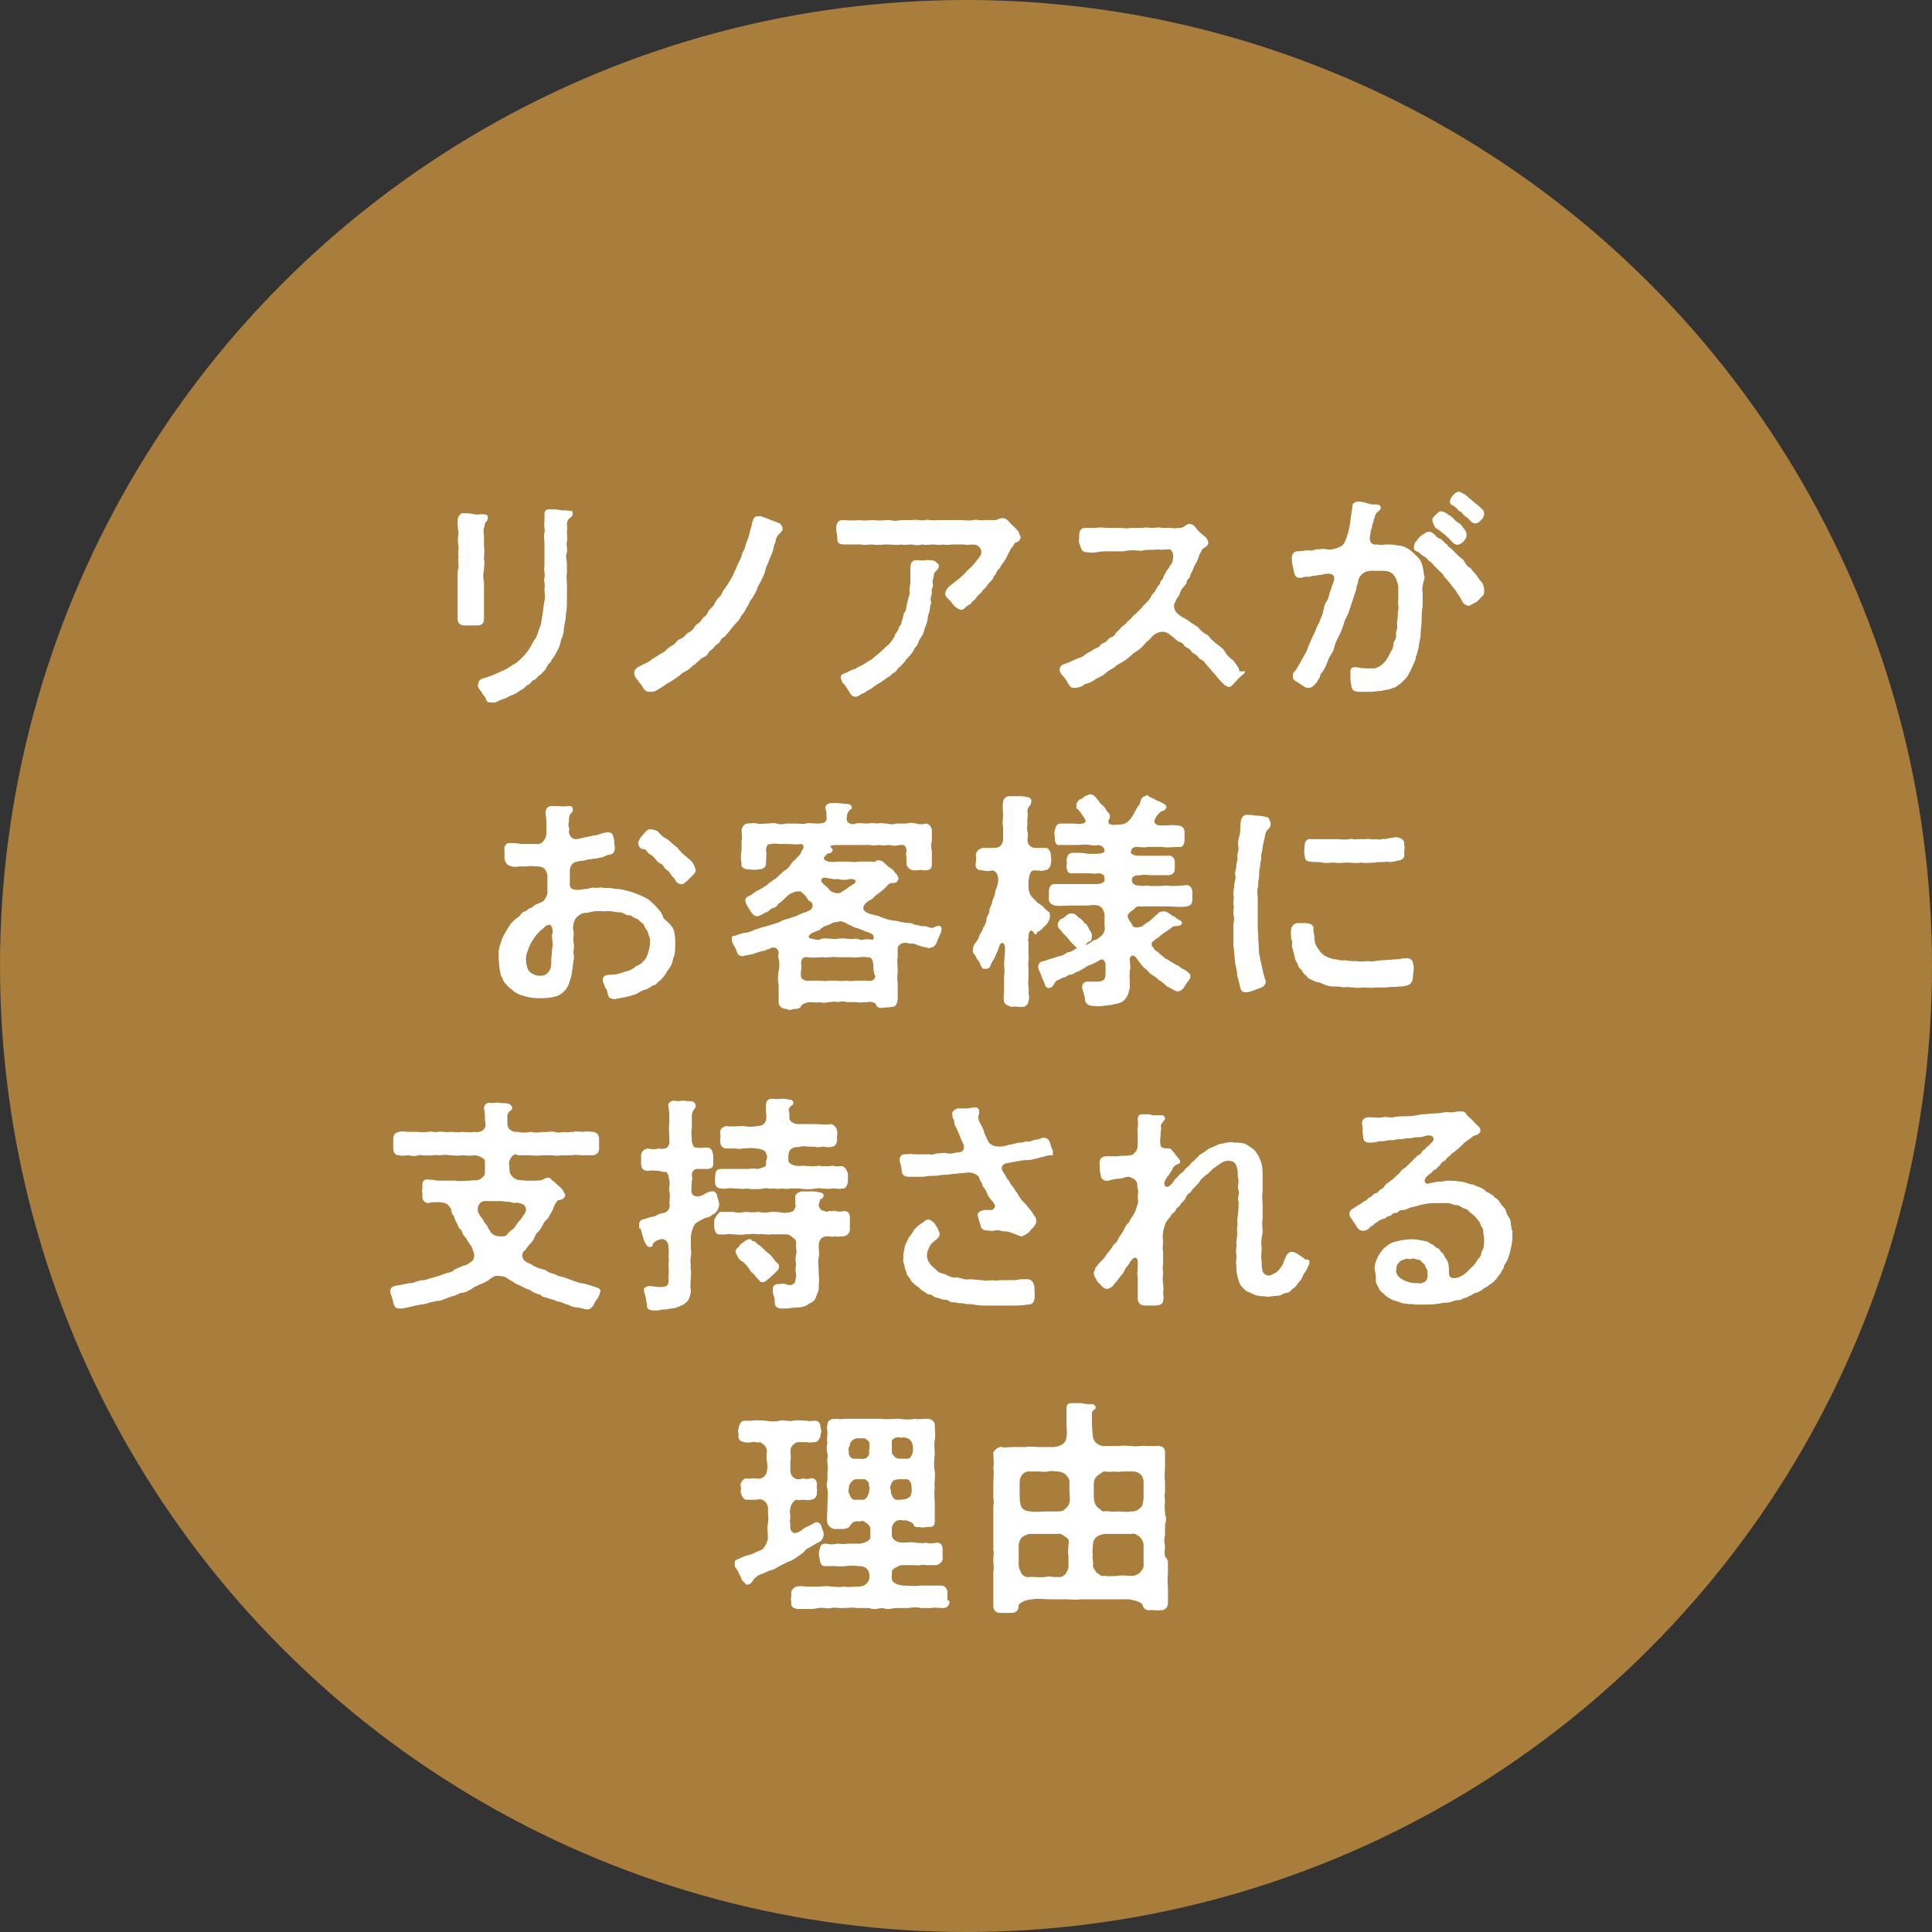
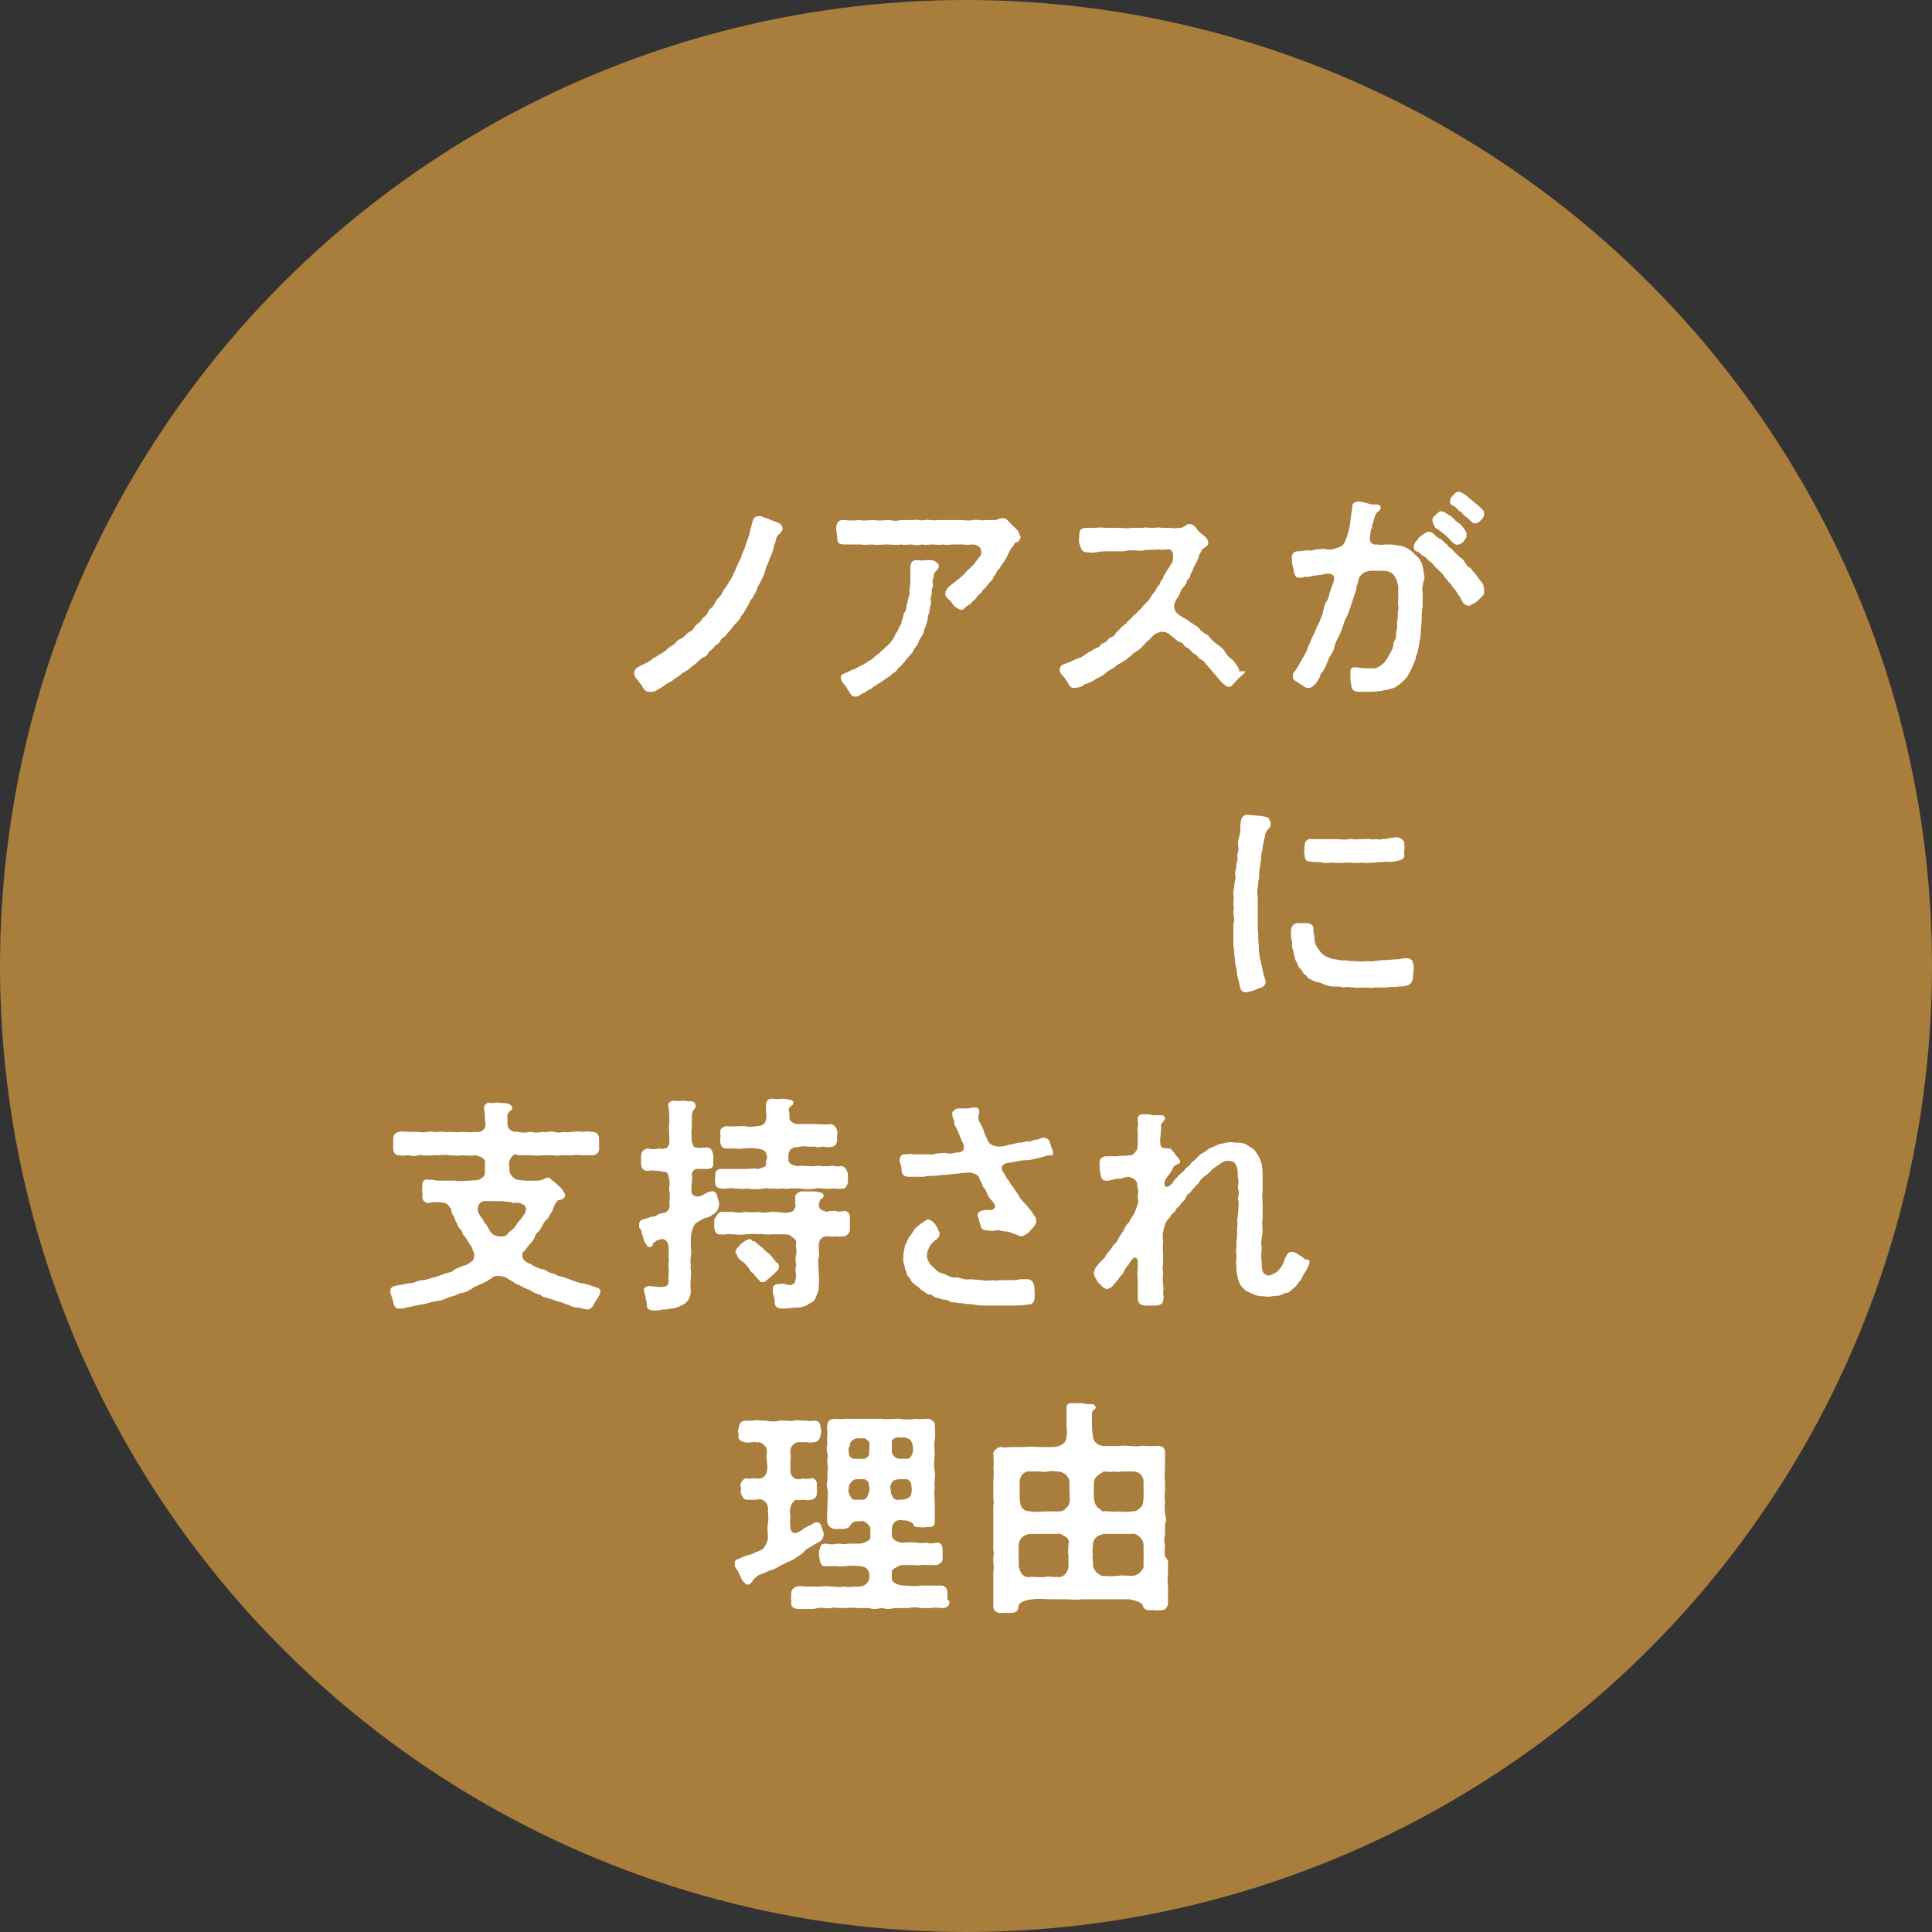
<svg xmlns="http://www.w3.org/2000/svg" version="1.1" id="レイヤー_1" x="0px" y="0px" width="198px" height="198px" viewBox="0 0 198 198" style="enable-background:new 0 0 198 198;" xml:space="preserve">
  <rect x="0" y="0" width="198" height="198" fill="#333333" stroke="none" />
  <style type="text/css">
	.st0{fill:#A97D3B;}
	.st1{fill:#FFFFFF;}
</style>
  <g>
    <circle class="st0" cx="99" cy="99" r="99" />
    <g>
-       <path class="st1" d="M48.8,64.1h-1.1c-0.4,0-0.8-0.1-0.8-0.7v-0.3c0-0.1,0-0.2,0-0.3c0-0.2,0-0.4,0-0.6c0-0.2,0-0.4,0-0.6    c0-0.3,0-0.6,0-0.9v-1.5c0-0.1,0-0.2,0-0.3c0-0.2,0-0.5,0.1-0.7c0-0.4-0.1-0.8,0-1.1c-0.1-0.3,0-0.8,0-1.1c-0.1-0.4-0.1-0.9,0-1.4    c-0.1-0.4-0.1-0.8-0.1-1.2v0c0-0.5,0.3-0.9,0.7-0.8c0.3,0,0.6,0,1,0.1c0.4,0.1,0.4,0,0.8,0c0.2,0,0.6,0,0.6,0.3    c0,0.3-0.1,0.4-0.2,0.5c-0.2,0.2-0.1,0.4-0.2,0.6c-0.1,0.3,0,0.6,0,0.9c0,0.4,0,0.9,0,1c0.1,0.5,0,0.8,0,1.3c0.1,0.3,0,0.7,0,1.1    c-0.1,0.4-0.1,0.9,0,1.2c0,0.5,0,0.8,0,1.1c0,0.6,0,0.9,0,1.4c0,0.5,0,0.8,0,1.3C49.6,64,49.3,64.1,48.8,64.1z M58.7,52.6    L58.7,52.6c0,0.3-0.2,0.4-0.3,0.5c-0.2,0.1-0.3,0.4-0.3,0.6c0,0.4,0.1,0.4,0,0.7c0,0.6,0.1,0.8,0,1.1c-0.1,0.5,0.1,0.9,0,1.1    c-0.2,0.5,0,0.8,0,1.1c0,0.3,0,1,0,1.1c-0.1,0.3,0,0.7,0,1.1c0,0.3,0,0.5,0,0.7c0,0.3,0,0.6,0,0.8c0,0.7,0,1.1-0.1,1.5    c0,0.5-0.1,0.9-0.2,1.4c0,0.4-0.1,0.9-0.3,1.3c-0.1,0.5-0.2,0.8-0.4,1.1c-0.1,0.2-0.3,0.6-0.4,0.7c-0.2,0.2-0.2,0.4-0.4,0.6    c-0.2,0.1-0.2,0.3-0.4,0.6c-0.2,0.2-0.3,0.4-0.6,0.6c-0.3,0.2-0.3,0.4-0.6,0.5c-0.2,0-0.3,0.4-0.6,0.5c-0.3,0.1-0.3,0.4-0.7,0.5    c-0.4,0.3-0.7,0.5-1.1,0.6c-0.3,0.2-0.6,0.3-0.9,0.4c-0.3,0.1-0.5,0.3-0.8,0.3c-0.1,0-0.2,0-0.3,0c-0.3,0-0.4-0.1-0.5-0.3    c0-0.3-0.3-0.4-0.4-0.7c-0.3-0.4-0.5-0.6-0.4-0.9c0.1-0.4,0.2-0.5,0.6-0.6l0.6-0.2c0.3-0.1,1-0.4,1.4-0.6c0.3-0.1,0.7-0.4,1-0.6    c0.3-0.1,0.6-0.4,0.9-0.7c0.2-0.2,0.5-0.5,0.8-1c0.2-0.3,0.3-0.6,0.6-1c0.2-0.3,0.3-0.9,0.5-1.3c0.1-0.3,0.1-0.7,0.2-1.1    c0.1-0.6,0.1-1,0.2-1.4c0.1-0.5,0-0.8,0-1.3c0.1-0.5-0.1-0.7,0-1.1c0.1-0.4-0.1-0.7,0-1.2c0-0.3,0-0.7,0-1.2c0-0.3,0-0.7,0-1.1    c0-0.5-0.1-0.7,0-1.1s-0.1-0.6,0-1.1c0-0.1,0-0.3,0-0.8c0-0.4,0.2-0.5,0.5-0.5h0.2c0.3,0,0.7,0,1,0.1c0.4,0,0.7,0,1.1,0.1    C58.5,52.1,58.6,52.2,58.7,52.6z" />
      <path class="st1" d="M80.2,54.2L80.2,54.2c0,0.3-0.3,0.4-0.3,0.5c-0.3,0.2-0.3,0.4-0.4,0.6c0,0.4-0.2,0.5-0.2,0.8    c-0.1,0.4-0.2,0.7-0.4,1.1c-0.2,0.6-0.3,0.7-0.4,1c-0.1,0.4-0.2,0.8-0.4,1.1c-0.1,0.3-0.4,0.7-0.5,1c-0.1,0.4-0.3,0.6-0.5,1    c-0.3,0.3-0.3,0.6-0.6,1c-0.1,0.2-0.3,0.6-0.6,0.9c0,0.2-0.3,0.5-0.5,0.7c-0.3,0.3-0.4,0.5-0.5,0.6l-0.5,0.6    c-0.1,0.2-0.4,0.2-0.6,0.6c-0.1,0.3-0.4,0.3-0.6,0.6c-0.2,0.3-0.4,0.3-0.6,0.6c-0.2,0.4-0.4,0.4-0.6,0.5c-0.2,0.1-0.3,0.3-0.6,0.5    c0,0.1-0.3,0.2-0.7,0.6c-0.2,0.2-0.5,0.3-0.8,0.5c-0.3,0.3-0.5,0.4-0.8,0.6c-0.2,0.2-0.5,0.3-0.8,0.5s-0.4,0.3-0.6,0.4    c-0.5,0.3-0.6,0.4-0.9,0.4c-0.1,0-0.2,0-0.3,0c-0.2,0-0.4-0.1-0.6-0.4c-0.1-0.3-0.3-0.4-0.4-0.6C65.3,69.6,65,69.4,65,69v-0.1    c0-0.4,0.5-0.6,0.9-0.8c0.2-0.1,0.7-0.3,1-0.6c0.4-0.2,0.6-0.4,1-0.6c0.4-0.2,0.5-0.5,0.9-0.7c0.5-0.2,0.5-0.6,0.9-0.7    c0.5-0.2,0.5-0.5,0.9-0.7c0.6-0.3,0.5-0.6,0.8-0.8c0.5-0.3,0.5-0.6,0.8-0.8c0.4-0.3,0.3-0.6,0.7-0.9c0.3-0.2,0.4-0.7,0.7-1    c0.4-0.3,0.4-0.7,0.7-1c0.3-0.4,0.5-0.8,0.8-1.3c0.1-0.3,0.3-0.6,0.4-0.9c0.1-0.3,0.3-0.6,0.5-1.1c0-0.3,0.3-0.6,0.4-1.1    c0.1-0.4,0.3-0.7,0.4-1.2c0.1-0.5,0.2-0.6,0.3-1.2c0.1-0.3,0.2-0.6,0.6-0.6c0.2,0,0.4,0,0.5,0.1c0.3,0.1,0.4,0.1,0.8,0.3    c0.3,0.1,0.6,0.2,1,0.4C80,53.8,80.2,53.9,80.2,54.2z" />
      <path class="st1" d="M104.6,55.1C104.6,55.1,104.5,55.2,104.6,55.1c-0.2,0.5-0.3,0.4-0.5,0.5c-0.2,0.1-0.2,0.3-0.3,0.4    c-0.3,0.3-0.3,0.5-0.5,0.8c-0.1,0.3-0.3,0.6-0.5,0.9c-0.2,0.2-0.3,0.5-0.4,0.6c-0.3,0.2-0.3,0.5-0.4,0.6c-0.3,0.3-0.1,0.3-0.4,0.6    c-0.2,0.2-0.3,0.3-0.5,0.6c-0.2,0.3-0.4,0.3-0.5,0.6c-0.2,0.2-0.4,0.3-0.5,0.5c-0.2,0.3-0.4,0.4-0.5,0.5c-0.1,0.3-0.3,0.2-0.6,0.5    c-0.2,0.2-0.3,0.3-0.5,0.3c-0.1,0-0.3-0.1-0.6-0.3c-0.2-0.2-0.3-0.3-0.4-0.5c-0.1-0.1-0.2-0.2-0.4-0.4c-0.1-0.1-0.3-0.3-0.2-0.6    c0.1-0.4,0.3-0.5,0.5-0.7c0.4-0.3,0.5-0.4,0.9-0.7c0.2-0.2,0.6-0.5,0.8-0.8c0.2-0.2,0.5-0.4,0.8-0.8c0.1-0.2,0.3-0.3,0.6-0.8    c0.2-0.4,0-1-0.7-1.1c-0.4,0-0.8,0.1-1,0c-0.3,0-0.8,0-1.1,0c-0.3,0-0.7,0.1-1.1,0c-0.3,0.1-0.8,0-1,0c-0.4,0-0.6,0.1-1.1,0    c-0.3,0.1-0.6,0.1-1.1,0c-0.4,0-0.7,0.1-1,0c-0.5,0.1-1.1,0-1.5,0c-0.6,0-0.9,0.1-1.5,0c-0.4,0-0.9,0.1-1.1,0c-0.3,0-0.6,0-0.9,0    c-0.3,0-0.5,0-0.8,0c-0.6,0-0.8-0.1-0.8-0.7c0-0.3-0.1-0.6-0.1-0.9v-0.1c0-0.4,0.2-0.8,0.6-0.8c0.7,0,1,0.1,1.7,0    c0.6,0.1,1,0,1.6,0c0.5,0.1,0.9,0,1.6,0c0.4,0.1,0.7,0.1,1.1,0c0.5,0,0.8,0,1.2,0c0.5-0.1,0.9,0.1,1.3,0c0.3-0.1,0.8,0.1,1.2,0    c0.3,0,0.9,0,1.2,0c0.4,0,0.8,0,1.2,0c0.5,0,1,0.1,1.3,0c0.5-0.1,0.8,0.1,1.2,0c0.3,0,0.6,0,1.1,0c0.5-0.1,0.4-0.2,0.7-0.2h0.1    c0.4,0,0.7,0.5,0.9,0.7c0.3,0.2,0.4,0.4,0.7,0.7C104.4,54.7,104.6,54.9,104.6,55.1z M96.2,58.1c0,0.3-0.5,0.5-0.5,0.8    c0,0.5-0.2,0.5-0.1,0.9c0.1,0.4-0.2,0.5-0.1,0.9c0,0.4-0.2,0.5-0.1,0.9c0.1,0.2-0.1,0.5-0.1,0.7c0,0.3-0.1,0.6-0.2,0.8    c0,0.5-0.2,1-0.4,1.5c0,0.2-0.1,0.4-0.3,0.7c-0.2,0.3-0.2,0.3-0.3,0.6c-0.1,0.3-0.2,0.3-0.4,0.6c-0.1,0.3-0.3,0.5-0.4,0.6    c-0.2,0.3-0.4,0.4-0.5,0.6c-0.1,0.2-0.4,0.4-0.5,0.6c-0.3,0.1-0.4,0.5-0.6,0.6c-0.3,0.1-0.4,0.4-0.7,0.5c-0.3,0.2-0.4,0.3-0.7,0.5    c-0.2,0.1-0.5,0.3-0.8,0.5c-0.1,0.2-0.6,0.3-0.9,0.6c-0.4,0.1-0.6,0.4-0.9,0.4h0c-0.5,0-0.5-0.3-0.8-0.7c-0.1-0.2-0.2-0.3-0.4-0.6    c-0.2-0.1-0.2-0.3-0.3-0.5c-0.1-0.3,0-0.5,0.4-0.6c0.3-0.1,0.5-0.3,0.9-0.4c0.3-0.1,0.5-0.3,0.8-0.4c0.2-0.1,0.5-0.3,0.8-0.5    c0.3-0.1,0.5-0.4,0.8-0.6c0.3-0.2,0.4-0.4,0.7-0.6c0.1-0.2,0.4-0.3,0.6-0.6c0.2-0.2,0.3-0.4,0.5-0.7c0-0.3,0.3-0.4,0.4-0.8    c0-0.2,0.3-0.3,0.3-0.7c0.1-0.3,0.2-0.5,0.2-0.8c0.2-0.2,0.3-0.5,0.3-0.8c0.1-0.3,0.1-0.5,0.2-0.8c0-0.2,0.2-0.3,0.1-0.7    c0-0.4,0.1-0.6,0.1-1c0-0.6,0-0.9,0-1.4c0-0.5,0.2-0.8,0.6-0.8c0.4,0,0.6,0.1,1,0c0.4,0,0.7,0,0.9,0.1    C96,57.7,96.3,57.8,96.2,58.1z" />
      <path class="st1" d="M127.6,68.8c0,0.2-0.1,0.2-0.3,0.4c-0.4,0.3-0.6,0.6-0.9,0.9c-0.1,0.1-0.2,0.3-0.5,0.3    c-0.4-0.1-0.7-0.5-0.9-0.7c-0.2-0.2-0.3-0.4-0.6-0.7c-0.2-0.2-0.3-0.4-0.6-0.7c-0.3-0.3-0.4-0.6-0.7-0.7c-0.3-0.1-0.3-0.4-0.7-0.6    c-0.3-0.1-0.4-0.5-0.7-0.6c-0.5-0.2-0.3-0.5-0.8-0.6c-0.3-0.1-0.5-0.4-0.8-0.6l-0.4-0.3c-0.7-0.4-1.4,0.1-1.6,0.3    c-0.3,0.4-0.4,0.4-0.6,0.6c-0.3,0.3-0.4,0.5-0.8,0.8c-0.3,0.2-0.5,0.3-0.7,0.5c-0.2,0.2-0.7,0.6-0.9,0.7c-0.3,0.2-0.6,0.3-0.9,0.6    c-0.3,0.2-0.6,0.3-0.9,0.6c-0.3,0.3-0.7,0.4-1,0.6c-0.3,0.2-0.6,0.4-1.1,0.5c-0.2,0.2-0.6,0.4-1.1,0.4h-0.1    c-0.4,0-0.5-0.5-0.8-0.9c-0.2-0.3-0.6-0.6-0.6-0.9v0c0-0.6,0.4-0.6,0.9-0.8c0.5-0.2,0.8-0.4,1.2-0.5c0.5-0.2,0.5-0.4,1-0.6    c0.2-0.1,0.4-0.3,0.7-0.4c0.4-0.1,0.3-0.4,0.7-0.5c0.5-0.2,0.3-0.4,0.8-0.6c0.3-0.1,0.4-0.3,0.5-0.5c0.3-0.2,0.4-0.4,0.5-0.5    c0.1-0.1,0.4-0.3,0.5-0.4c0.1-0.2,0.3-0.3,0.5-0.5c0.2-0.2,0.2-0.3,0.5-0.5c0.2-0.2,0.3-0.3,0.5-0.5c0.3-0.4,0.7-0.7,0.9-1    c0.1-0.1,0.2-0.4,0.4-0.6c0.2-0.2,0.2-0.3,0.4-0.6c0.1-0.3,0.3-0.2,0.3-0.5c0.1-0.3,0.3-0.3,0.3-0.5c0.1-0.3,0.2-0.3,0.3-0.6    c0.2-0.3,0.3-0.4,0.4-0.6c0.1-0.2,0.3-0.3,0.3-0.7c0.1-0.3,0-1-0.4-1c-0.5,0-0.7,0.1-1.1,0c-0.5,0.1-1.1,0-1.5,0.1    c-0.3,0.1-0.7,0-1,0c-0.3,0-0.8,0-1,0.1c-0.4,0-0.6,0-1,0c-0.3,0-0.7,0-1,0c-0.4,0-0.7,0.1-0.9,0.1c-0.4,0.1-0.5,0-0.9,0    c-0.4,0-0.6-0.2-0.7-0.7c-0.2-0.3-0.1-0.7-0.1-1c0-0.6,0.2-0.8,0.7-0.8c0.3,0,0.7,0,1,0c0.5-0.1,0.9,0,1.2,0c0.3,0,0.9,0,1.2,0    c0.5,0,0.8,0.1,1.2,0c0.5,0,0.8,0,1.2,0c0.3-0.1,0.6,0,1,0c0.3,0,0.6-0.1,1,0c0.4,0,0.6,0,1,0c0.3,0.1,0.4,0,0.8,0    c0.5,0,0.6-0.4,1-0.4h0c0.4,0,0.6,0.3,0.9,0.7c0.3,0.3,0.6,0.5,0.8,0.7c0.1,0.1,0.3,0.4,0.2,0.7c-0.2,0.3-0.4,0.3-0.6,0.5    c-0.1,0.3-0.3,0.5-0.3,0.6c-0.1,0.4-0.3,0.8-0.5,1.1c-0.1,0.3-0.2,0.5-0.3,0.7c-0.2,0.3-0.1,0.5-0.3,0.6c-0.3,0.3-0.1,0.4-0.3,0.6    c-0.2,0.3-0.4,0.4-0.5,0.7c-0.1,0.2-0.1,0.4-0.3,0.6c-0.1,0.2-0.2,0.3-0.3,0.6c-0.2,0.3,0,0.9,0.3,1.1c0.3,0.3,0.8,0.5,1.1,0.7    c0.3,0.3,0.8,0.5,1,0.7c0.3,0.4,0.6,0.6,1,0.8c0.2,0.3,0.5,0.6,0.9,0.9c0.4,0.3,0.7,0.5,0.9,0.9c0.1,0.2,0.4,0.5,0.8,0.8    c0.3,0.4,0.6,0.8,0.6,1V68.8z" />
      <path class="st1" d="M145.8,60.7c0,0.5,0,1,0,1.4c-0.1,0.6-0.1,0.9-0.1,1.4c0,0.5-0.1,1-0.1,1.4c0,0.5-0.2,1.1-0.2,1.4    c-0.1,0.3-0.1,0.6-0.3,1c0,0.4-0.2,0.6-0.3,0.9c-0.1,0.2-0.3,0.7-0.4,0.8c-0.1,0.3-0.3,0.5-0.5,0.7c-0.3,0.3-0.5,0.5-0.6,0.5    c-0.3,0.3-0.5,0.3-0.8,0.4c-0.3,0.1-0.6,0.1-0.9,0.2c-0.3,0-0.7,0.1-1.1,0.1c-0.4,0-0.5,0-1.2,0c-0.4,0-0.7-0.1-0.8-0.5    c0-0.3-0.1-0.5-0.1-0.8c0-0.3,0-0.5,0-0.8c0-0.3,0.2-0.5,0.7-0.4c0.5,0.1,0.9,0.1,1.4,0.1l0.4,0c0.6-0.2,0.9-0.5,1.2-0.9    c0.2-0.3,0.3-0.6,0.5-0.9c0.3-0.5,0.1-0.7,0.3-1c0.3-0.4,0.1-0.7,0.2-1c0.2-0.5,0-0.8,0.1-1.1c0.1-0.3,0-0.7,0.1-1.1    c0.1-0.3-0.1-0.6,0-1c0-0.4,0-0.7,0-1.3c0-0.4-0.3-1.2-0.6-1.4c-0.3-0.3-0.8-0.3-1.2-0.3c-0.2,0-0.7,0-1.1,0    c-0.8,0.1-1.1,0.6-1.2,1c0,0.3-0.2,0.5-0.2,0.9c-0.1,0.3-0.3,0.9-0.4,1.2l-0.4,1.2c-0.2,0.5-0.4,0.7-0.5,1.2    c-0.2,0.5-0.3,0.9-0.5,1.2c-0.2,0.4-0.4,0.8-0.5,1.3c-0.1,0.4-0.5,0.8-0.6,1.2c-0.2,0.5-0.3,0.8-0.6,1.2c-0.2,0.1-0.2,0.5-0.3,0.6    c-0.2,0.3-0.2,0.4-0.4,0.6c-0.3,0.3-0.4,0.4-0.8,0.4c-0.2,0-0.6-0.3-0.9-0.5c-0.3-0.2-0.6-0.3-0.6-0.6c0-0.3,0-0.5,0.2-0.6    c0.3-0.4,0.3-0.5,0.5-0.8c0.2-0.4,0.3-0.5,0.5-0.9c0.2-0.3,0.3-0.6,0.4-0.9c0.2-0.4,0.2-0.5,0.4-0.9c0.1-0.2,0.3-0.6,0.4-0.9    c0.1-0.3,0.4-0.7,0.4-0.9c0.1-0.2,0.3-0.6,0.3-0.9c0.1-0.2,0.1-0.6,0.3-0.9c0.3-0.3,0.3-0.9,0.5-1.3c0.1-0.4,0.2-0.5,0.3-0.9    c0.1-0.4,0-0.6-0.4-0.7c-0.5,0-0.5,0-0.8,0.1c-0.3,0-0.6,0.1-0.8,0.1c-0.3,0-0.6,0.2-0.8,0.1c-0.3,0-0.6,0.2-0.7,0.1    c-0.4,0.1-0.6-0.4-0.6-0.7c-0.1-0.4-0.2-0.7-0.2-1.1c0-0.1,0-0.2,0-0.3c0-0.3,0.2-0.6,0.6-0.6c0.5,0,0.6-0.1,1.1-0.1    c0.4,0.1,0.6-0.1,0.9-0.1c0.3,0,0.6-0.1,1,0c0.4,0.1,1-0.1,1.4-0.3c0.3-0.1,0.5-0.6,0.6-0.9c0.1-0.3,0.2-0.6,0.3-1.1    c0.1-0.5,0.1-0.8,0.2-1.4c0-0.2,0.1-0.4,0.1-0.8c0-0.2,0.3-0.4,0.6-0.4c0.3,0,0.7,0.1,1,0.2c0.3,0.1,0.5,0.1,0.9,0.1    c0.2,0,0.4,0.1,0.4,0.3c0,0.4-0.4,0.4-0.5,0.7c-0.1,0.1-0.1,0.4-0.2,0.5c0,0.3-0.2,0.5-0.2,0.9c-0.2,0.4-0.1,0.5-0.2,0.9    c-0.1,0.5,0.2,0.9,0.7,0.8c0.3,0,0.3,0.1,0.9,0c0.5,0,0.9,0,1.2,0.1c0.5,0,0.9,0.2,1.2,0.4c0.3,0.2,0.6,0.5,0.9,0.8    c0.3,0.3,0.4,0.6,0.5,1c0.1,0.3,0.1,0.7,0.2,1.1C145.8,59.9,145.7,60.4,145.8,60.7z M152.1,60.7c0,0.3-0.2,0.4-0.3,0.5    c-0.3,0.3-0.4,0.5-0.7,0.6c-0.2,0.1-0.5,0.3-0.6,0.3c-0.3-0.1-0.5-0.2-0.6-0.4c-0.2-0.3-0.2-0.5-0.5-0.8c-0.1-0.2-0.2-0.4-0.4-0.6    c-0.2-0.2-0.3-0.5-0.5-0.6c-0.1-0.2-0.2-0.3-0.5-0.6c-0.1-0.3-0.3-0.4-0.5-0.6l-0.5-0.5c-0.2-0.2-0.3-0.4-0.5-0.5    c-0.2-0.1-0.2-0.3-0.6-0.5c-0.2-0.1-0.4-0.3-0.5-0.4c-0.3-0.1-0.5-0.2-0.5-0.5c0-0.4,0.2-0.6,0.3-0.7c0.2-0.3,0.4-0.5,0.6-0.6    c0.3-0.2,0.4-0.3,0.6-0.3c0.2,0,0.3,0,0.5,0.2c0.2,0.1,0.4,0.5,0.7,0.5c0.3,0.2,0.5,0.5,0.7,0.6c0.1,0.3,0.5,0.4,0.6,0.6    c0.1,0.1,0.3,0.3,0.6,0.6c0.2,0.2,0.5,0.3,0.6,0.6c0.2,0.3,0.3,0.5,0.6,0.6c0.1,0.2,0.4,0.5,0.5,0.6c0.2,0.3,0.3,0.4,0.5,0.7    c0.2,0.2,0.3,0.3,0.4,0.8C152.1,60.5,152.1,60.6,152.1,60.7z M146.8,53.3c0-0.2,0-0.2,0.2-0.4c0.4-0.4,0.5-0.5,0.7-0.5    c0.2,0,0.6,0.2,0.8,0.4c0.3,0.1,0.5,0.4,0.7,0.6c0.3,0.2,0.5,0.3,0.7,0.6c0.2,0.3,0.3,0.3,0.4,0.7c0,0.2,0,0.4-0.1,0.5    c-0.1,0.1-0.1,0.2-0.3,0.4c-0.2,0.1-0.4,0.3-0.7,0.2c-0.3-0.1-0.4-0.3-0.7-0.6c-0.2-0.2-0.5-0.5-0.7-0.6c-0.3-0.3-0.4-0.3-0.7-0.5    C146.9,53.7,146.8,53.5,146.8,53.3z M148.6,51.4c0-0.2,0.1-0.4,0.2-0.5c0.3-0.4,0.5-0.5,0.7-0.5h0c0.2,0,0.5,0.2,0.8,0.4    c0.3,0.3,0.6,0.5,0.7,0.6c0.2,0.2,0.4,0.3,0.7,0.6c0.3,0.3,0.4,0.3,0.4,0.7c0,0.2-0.1,0.3-0.2,0.5c-0.2,0.1-0.1,0.1-0.2,0.2    c-0.2,0.2-0.5,0.3-0.7,0.2c-0.3-0.1-0.4-0.4-0.7-0.6c-0.4-0.2-0.4-0.5-0.7-0.6c-0.2-0.1-0.3-0.4-0.7-0.6    C148.6,51.7,148.6,51.5,148.6,51.4z" />
-       <path class="st1" d="M69.1,95.5c0.1,0.5,0.1,0.8,0.1,1.2c0,0.5,0,1.1-0.2,1.5c-0.1,0.5-0.2,0.8-0.6,1.3c-0.2,0.3-0.2,0.4-0.4,0.6    c-0.2,0.2-0.2,0.3-0.5,0.5c-0.2,0.1-0.1,0.3-0.6,0.4c-0.2,0.1-0.4,0.3-0.7,0.4c-0.3,0.1-0.4,0.1-0.7,0.3c-0.3,0.2-0.4,0.2-0.7,0.3    c-0.6,0.2-0.8,0.2-1.3,0.3c-0.1,0-0.4,0.1-0.6,0.1c-0.4-0.1-0.5-0.1-0.6-0.5c-0.1-0.2,0-0.4-0.3-0.7c0-0.3-0.3-0.5-0.2-0.9    c0-0.3,0.4-0.4,0.7-0.4c0.6,0,0.9-0.1,1.5-0.3c0.5-0.1,0.9-0.3,1.2-0.6c0.4-0.1,0.7-0.4,1-0.8c0.2-0.4,0.3-0.8,0.4-1.3    c0-0.3,0.1-0.6-0.1-1c-0.1-0.2,0-0.3-0.3-0.7s-0.1-0.4-0.4-0.6c-0.3-0.2-0.3-0.4-0.7-0.5c-0.3-0.1-0.3-0.3-0.7-0.3    c-0.3,0-0.5-0.3-0.9-0.3c-0.6,0-0.9-0.2-1.5-0.1c-0.3,0-0.9-0.1-1.6,0.1c-0.4,0.1-0.6,0-0.9,0.2c-0.3,0.2-0.6,0.4-0.7,0.9    c-0.1,0.4-0.1,0.6,0,1c0,0.5-0.1,0.7,0,1.1c0.1,0.3-0.1,0.9,0,1.1c0.1,0.5-0.1,0.7-0.1,1.3c-0.1,0.6-0.1,0.9-0.3,1.4    c-0.1,0.4-0.2,0.7-0.6,1.1c-0.4,0.4-0.7,0.5-1.2,0.6c-0.5,0.1-0.9,0.1-1.5,0.1c-0.5,0-1.1-0.1-1.6-0.3c-0.2,0-0.5-0.2-0.7-0.3    c-0.2-0.1-0.2-0.2-0.5-0.4c-0.2-0.1-0.2-0.2-0.5-0.5s-0.2-0.4-0.4-0.7c-0.1-0.2-0.1-0.3-0.2-0.8c-0.1-0.5,0-0.6-0.1-0.9    c0-0.1,0-0.2,0-0.3c0-0.2,0-0.4,0-0.5c0-0.3,0.1-0.6,0.2-0.9c0.1-0.4,0.2-0.6,0.3-0.8l0.4-0.7c0.2-0.3,0.3-0.5,0.5-0.7    c0.2-0.2,0.3-0.3,0.6-0.5c0.3-0.2,0.3-0.5,0.7-0.6c0.3-0.1,0.3-0.3,0.5-0.3c0.3-0.1,0.4-0.3,0.6-0.4c0.3-0.1,0.5-0.2,0.7-0.3    c0.2-0.1,0.4-0.5,0.5-0.8c0-0.4,0-0.5,0-0.8c0-0.3,0-0.7,0-1.1c-0.1-0.5-0.3-0.9-1-0.9c-0.3,0-0.6-0.1-1.2,0c-0.2,0-0.6,0-0.8,0    c-0.4,0.1-0.7,0-0.9-0.1c-0.2,0-0.5-0.4-0.5-0.8c0-0.3,0-0.5,0-0.8c-0.1-0.3,0.2-0.8,0.6-0.7c0.4,0,0.7,0,1.1,0.1    c0.4,0,0.6,0,0.9,0c0.3,0,0.5,0,0.8,0c0.6,0,0.9-0.7,0.9-1.1c0-0.4,0-0.6,0-1.1c0-0.5-0.1-0.7-0.1-1.1c0.1-0.5,0.4-0.6,0.6-0.6    h0.2c0.6,0,1,0.1,1.5,0c0,0,0,0,0.1,0c0.3,0,0.4,0.1,0.4,0.4c0,0.3-0.2,0.3-0.3,0.5c-0.1,0.3-0.1,0.5-0.1,0.7c0,0.2-0.1,0.3,0,0.6    c0.1,0.2,0,0.3,0,0.4c0,0.4,0.3,0.8,0.7,0.8c0.3,0,0.6-0.1,1-0.2c0.6-0.1,0.8-0.2,1.1-0.2c0.4-0.1,0.8-0.3,1.2-0.3    c0.5,0,0.5,0.3,0.6,0.6c0.1,0.3,0,0.5,0.1,0.8c0.1,0.7-0.3,0.9-0.6,0.9c-0.2,0-0.6,0.3-0.9,0.3c-0.3,0.1-0.7,0.1-1.3,0.2    c-0.6,0.2-0.8,0.1-1,0.2c-0.4,0-0.8,0.4-0.8,0.9c0,0.3,0,0.5,0,0.7c0,0.2,0,0.4,0,0.8c0,0.4,0.4,0.5,0.8,0.5    c0.5,0,0.5-0.1,0.9-0.1c0.3,0,0.5-0.2,0.9-0.1c0.3,0,0.6-0.1,0.9,0c0.4,0,0.7,0,1.2,0.1c0.5,0,0.8,0.1,1.2,0.2    c0.4,0.1,0.7,0.2,1.2,0.4c0.4,0.2,0.9,0.4,1.1,0.6c0.3,0.3,0.6,0.5,0.8,0.8c0.3,0.3,0.5,0.6,0.6,1C68.9,94.9,69,95.1,69.1,95.5z     M56.6,97.1c0.1-0.3,0-0.5,0-0.8c0-0.3-0.1-0.3,0-0.6c0.1-0.3,0-0.6-0.1-0.8c-0.2-0.3-0.6,0-0.9,0.3c-0.3,0.2-0.5,0.5-0.7,0.7    c-0.2,0.3-0.5,0.7-0.7,1.2c-0.2,0.6-0.3,0.8-0.3,1.2c0,0.4,0.1,0.9,0.3,1.2c0.4,0.4,0.8,0.5,1.1,0.5c0.5,0,0.8-0.1,1.1-0.7    c0.1-0.2,0.1-0.7,0.1-1.1C56.6,97.7,56.5,97.6,56.6,97.1z M71.3,89.2c0,0.2-0.2,0.4-0.3,0.5c-0.2,0.2-0.4,0.4-0.6,0.6    c-0.2,0.1-0.3,0.4-0.7,0.3c-0.4-0.1-0.5-0.4-0.6-0.6c-0.4-0.3-0.4-0.6-0.7-0.8c-0.4-0.2-0.3-0.5-0.7-0.7c-0.4-0.1-0.5-0.6-1-0.9    c-0.5-0.2-0.3-0.6-0.9-0.6c-0.2,0-0.4-0.4-0.4-0.6c0-0.1,0.1-0.3,0.2-0.5c0.2-0.3,0.3-0.3,0.5-0.6c0.2-0.2,0.4-0.4,0.6-0.3    c0.3,0,0.5,0.1,0.7,0.2c0.3,0.3,0.4,0.5,0.8,0.7c0.4,0.2,0.6,0.5,1,0.8c0.3,0.2,0.5,0.6,0.9,0.9l0.7,0.6    C71,88.4,71.2,88.7,71.3,89.2L71.3,89.2z" />
-       <path class="st1" d="M96.5,95.2L96.5,95.2c0,0.4-0.4,1-0.5,1.4c-0.2,0.4-0.4,0.5-0.6,0.5c-0.1,0.1-0.3,0.1-0.4,0    c-0.4,0-0.7-0.2-0.9-0.2c-0.3-0.2-0.5-0.2-0.9-0.2c-0.3-0.1-0.6-0.1-0.8,0c-0.2,0.1-0.3,0.2-0.4,0.4c0,0.3,0,0.6,0,1    c-0.1,0.4,0,0.9,0,1.3c0,0.4-0.1,0.9,0,1.3c0,0.5,0,1.2,0,1.7c-0.1,0.6-0.2,0.8-0.7,0.8c-0.4,0.1-0.6,0-0.8,0.1    c-0.3,0-0.6,0-0.7-0.3c0-0.2-0.5-0.4-0.9-0.3c-0.3,0-0.8,0.1-1.1,0c-0.3,0-0.6,0-1,0c-0.3-0.1-0.6-0.1-0.9,0c-0.4-0.1-0.6,0-1,0    c-0.4,0.1-0.6,0.1-0.9,0c-0.3,0.1-0.8,0-1,0c-0.3,0-0.8,0.2-0.9,0.4c-0.1,0.3-0.5,0.3-0.7,0.3c-0.1,0-0.3,0.1-0.4,0.1    c-0.1,0-0.3,0-0.4-0.1c-0.5,0-0.8-0.3-0.8-0.7c0-0.6,0-1.3,0-1.8c-0.1-0.3-0.1-0.9,0-1.4c0.1-0.4,0.1-0.9,0-1.3    c-0.1-0.1,0-0.4,0-0.6c-0.1-0.4-0.3-0.5-0.6-0.5c-0.2,0-0.3,0.2-0.6,0.2c-0.2,0.2-0.3,0.1-0.6,0.2c-0.3,0.1-0.7,0.2-0.9,0.3    c-0.5,0.1-0.7,0.1-1,0.2c-0.2,0-0.5-0.1-0.6-0.5c-0.1-0.4-0.5-0.8-0.5-1.2v-0.1c0-0.2,0-0.3,0.3-0.3c0.1,0,0.5-0.2,1-0.3    c0.3,0,0.6-0.1,1-0.3c0.3-0.1,0.9-0.3,1.3-0.4c0.5-0.1,0.9-0.3,1.3-0.4c0.4-0.3,0.9-0.3,1.3-0.5c0.5-0.1,0.9-0.4,1.3-0.5    c0.2,0,0.3-0.2,0.5-0.2c0.3-0.2,0.4-0.6,0.1-0.9c-0.2,0-0.4-0.3-0.4-0.4c-0.2-0.2-0.3-0.4-0.5-0.5c-0.1-0.3-0.9-0.1-1.2,0.1    c-0.2,0.1-0.4,0.3-0.6,0.5c-0.1,0.1-0.4,0.4-0.6,0.5c-0.2,0.3-0.3,0.4-0.7,0.5c-0.2,0.1-0.4,0.4-0.6,0.4c-0.4,0.2-0.7,0.4-0.9,0.4    c-0.4,0-0.6-0.4-0.8-0.7c-0.1-0.2-0.3-0.4-0.4-0.8c-0.1-0.5,0.3-0.5,0.6-0.7c0.3-0.2,0.5-0.4,0.8-0.5c0.2-0.1,0.5-0.3,0.8-0.5    c0.3-0.3,0.5-0.4,0.8-0.6c0.2-0.1,0.4-0.4,0.7-0.6c0.2-0.3,0.5-0.3,0.8-0.7c0.2-0.3,0.3-0.5,0.6-0.7c0.1-0.2,0.6-0.5,0.6-0.8    c0.4-0.5,0.3-0.8-0.1-0.8c-0.3,0.1-0.8,0-1.1,0c-0.4,0-0.7,0-0.9,0c-0.4,0-0.7-0.1-0.9,0c-0.5,0-0.5,0.1-0.6,0.6    c0.1,0.5,0,1,0,1.4c0,0.4-0.3,0.6-0.8,0.6c-0.4,0.1-0.8,0-1,0c-0.4,0-0.8-0.2-0.7-0.6c-0.1-0.4-0.1-0.9,0-1.4c0-0.2,0-0.5,0-0.9    c0.1-0.3,0-0.8,0-1.2c0.1-0.3,0.3-0.6,0.6-0.6s0.7-0.1,1,0c0.2,0.1,0.7,0,1,0c0.4,0,0.7-0.1,1,0c0.2,0.1,0.6,0.1,1,0    c0.4,0,0.6,0,1,0c0.4,0,0.7,0.1,1,0c0.2-0.1,0.6,0,1.1,0c0.3,0,0.7,0,0.9-0.2c0.2-0.3,0.1-0.4,0.1-0.6c0-0.3,0-0.5-0.1-0.7    c-0.1-0.3,0.2-0.6,0.6-0.6c0.1,0,0.3,0,0.4,0c0.5,0,0.9,0.1,1.3,0.1c0.2,0,0.4,0.2,0.4,0.3c0,0.3-0.1,0.2-0.2,0.3    c-0.3,0.3-0.3,0.6-0.3,0.7c-0.1,0.2,0,0.2,0,0.4c0,0.2,0.5,0.5,0.9,0.3c0.4-0.1,0.8,0,1.1,0c0.3,0,0.6-0.1,1.1,0    c0.3-0.1,0.6,0,1,0c0.2,0.1,0.6,0.1,1,0c0.3,0,0.6,0,1,0c0.3-0.1,0.6-0.1,1,0c0.3,0.1,0.7,0.1,1,0c0.3,0,0.5,0.3,0.6,0.6    c0,0.5,0,0.9,0,1.2c-0.1,0.3-0.1,0.7,0,1c0,0.5,0,0.9,0,1.4c0,0.5-0.3,0.6-0.8,0.6c-0.4-0.1-0.6,0-1,0c-0.3,0-0.7-0.2-0.8-0.6    c0-0.3,0-0.4,0-0.7c0-0.1-0.1-0.4,0-0.7c0-0.4-0.2-0.7-0.7-0.6c-0.4,0.1-0.7,0.1-1,0c-0.4,0-0.8,0.1-1,0c-0.3,0-0.7,0.1-1,0    c-0.3,0-0.7,0-1,0c-0.4,0-0.6,0-1,0c-0.3,0-0.7,0-1,0c-0.8,0-1.3,0-1,0.3c0.1,0.1,0.2,0.1,0.1,0.3c-0.1,0.3-0.3,0.2-0.5,0.3    c-0.2,0.2-0.5,0.4-0.3,0.6c0.2,0.2,0.6,0.3,1.4,0.2c0.3,0,0.6,0,0.8,0c0.4,0,0.8,0.1,1.3,0c0.6,0,0.9,0,1.4,0c0,0.1,0.1,0,0.3,0    c0.1-0.1,0.3-0.2,0.5-0.1c0.2,0,0.3,0.1,0.5,0.3c0.1,0.1,0.3,0.3,0.6,0.5c0.3,0.1,0.4,0.5,0.6,0.6c0.1,0.2,0.3,0.5,0.1,0.6    c0,0.3-0.5,0.3-0.6,0.3c-0.4,0-0.5,0.4-0.8,0.6c-0.3,0.3-0.8,0.6-1,0.8c-0.2,0.3-0.4,0.3-0.7,0.5c-0.6,0.5-0.5,0.9-0.1,1.1    c0.3,0.2,1,0.3,1.3,0.4c0.4,0.2,0.8,0.3,1.2,0.4c0.4,0.1,0.5,0,1,0.2c0.3,0,0.5,0.1,0.9,0.1c0.4,0,0.4,0.2,0.8,0.2    c0.1,0,0.5,0.2,0.8,0.1c0.3,0.1,0.5,0.2,0.8,0.2C96.1,94.8,96.5,94.8,96.5,95.2z M89.5,98.8c-0.1-0.6-0.2-0.7-0.7-0.7    c-0.4-0.1-1.1,0.1-1.5,0c-0.5,0-1.1,0-1.5,0c-0.6-0.1-1,0.1-1.5,0c-0.5,0-1,0.1-1.5,0c-0.6-0.1-0.7,0.3-0.7,0.7    c0.1,0.3-0.1,0.9,0,1.3c0,0.3,0.6,0.5,0.9,0.4c0.2,0,0.6,0,1,0c0.3,0,0.5,0.1,0.9,0c0.3,0,0.6,0,1,0c0.2,0.1,0.7,0,0.9,0    c0.3,0.1,0.7,0,1,0c0.3,0,0.6,0,1,0c0.4,0.1,0.9,0,0.9-0.5C89.5,99.8,89.5,99,89.5,98.8z M89.1,95.6c-0.3-0.1-1-0.4-1.3-0.5    c-0.2,0-0.5-0.2-0.7-0.3c-0.2,0-0.4-0.3-0.7-0.3c-0.3-0.2-0.4,0-0.7,0c-0.3,0-0.6,0.2-0.8,0.3c-0.4,0.1-0.6,0.2-0.9,0.5    c-0.2,0.1-0.6,0.2-0.9,0.4c-0.3,0.2-0.3,0.5,0.1,0.5c0.3,0.1,0.8,0.2,1,0c0.7-0.1,1.1,0.1,1.7,0c0.6-0.1,1.1,0.1,1.8,0    c0.3,0,0.5,0.2,0.8,0.1c0.3-0.1,0.7,0,1,0C89.6,96,89.5,95.7,89.1,95.6z M84.2,90.1c-0.1,0.2,0,0.3,0.2,0.5    c0.2,0.2,0.5,0.4,0.6,0.6c0.3,0.3,0.8,0.4,1.1,0.3c0.3-0.2,0.7-0.4,0.9-0.6c0.2-0.1,0.3-0.2,0.5-0.3c0.3-0.2,0.3-0.6-0.5-0.5    c-0.2,0.1-0.8,0.1-1,0c-0.2,0-0.5,0-0.6,0C84.7,90,84.4,89.8,84.2,90.1z" />
-       <path class="st1" d="M105.9,95.5c-0.4-0.4-0.5,0.2-0.5,0.6c0,0.2-0.1,0.3,0,0.4c0,0.5,0,0.8,0,1.3c0.1,0.5-0.1,1,0,1.3l0,1.3    c-0.1,0.4,0.1,0.9,0,1.4c0.1,0.4,0.1,0.5,0,0.8c0,0.3-0.3,0.6-0.6,0.6c-0.1,0-0.1,0-0.2,0c-0.3,0-0.6-0.1-0.9,0    c-0.4-0.1-0.8-0.3-0.8-0.6c-0.1-0.4,0-0.6,0-1.2c0-0.3,0-0.9,0-1.2c0-0.3,0.1-0.7,0-1.3c0-0.3,0.1-1.2,0.1-1.7    c0-0.6-0.4-0.8-0.6-0.2c-0.1,0.4-0.3,0.7-0.4,1s-0.4,0.6-0.5,1c-0.1,0.2-0.2,0.3-0.6,0.3c-0.4,0-0.4-0.6-0.6-0.8    c-0.2-0.2-0.3-0.5-0.5-0.8c-0.1,0-0.1-0.1-0.1-0.3v-0.1c0-0.2,0.1-0.5,0.3-0.7c0.2-0.3,0.3-0.4,0.4-0.8c0.2-0.3,0.3-0.5,0.4-0.8    c0.1-0.1,0.3-0.5,0.3-0.8c0-0.3,0.3-0.5,0.3-0.9c0-0.3,0.3-0.6,0.3-1c0.2-0.4,0.3-0.7,0.3-1c0.1-0.2,0.3-0.7,0.3-1.1    c0-0.4-0.1-0.9-0.6-1c-0.3,0.1-0.6,0.1-1,0c-0.6,0-0.8-0.3-0.7-0.8c0-0.1,0.1-0.4,0-0.7c0-0.4,0.3-0.7,0.7-0.8c0.3,0,0.9,0,1.2,0    c0.6,0,0.9-0.4,0.9-0.9c0-0.4,0-0.9,0-1.2c-0.1-0.5,0-0.9,0-1.3c0-0.4-0.1-0.9,0-1.3c0-0.3,0.3-0.6,0.6-0.6c0.4,0,0.6,0,1,0    c0.3,0,0.5,0,0.9,0.1c0.2,0,0.3,0.1,0.4,0.3c0,0.1,0,0.3-0.1,0.5c-0.3,0.3-0.3,0.5-0.3,0.8c0.1,0.3-0.1,0.8,0,1.1    c0,0.2-0.1,0.6,0,0.8c0.1,0.3,0,0.6,0,0.9c0,0.5,0.4,0.8,0.8,0.8c0.3,0,0.4,0,0.9,0c0.4-0.1,0.7,0.3,0.7,0.8c0,0.2,0.1,0.5,0,0.7    c0,0.5-0.3,0.8-0.7,0.8c-0.3,0.1-0.6,0-1,0c-0.4,0-0.5,0.4-0.6,1.1c0,0.6,0,0.9,0.1,1.2c0.2,0.5,0.5,0.6,0.8,1    c0.2,0.1,0.3,0.2,0.6,0.4c0.1,0.2,0.4,0.4,0.5,0.5c0.2,0.1,0.2,0.3,0.2,0.5c0,0.4-0.1,0.4-0.2,0.6c-0.1,0.3-0.4,0.4-0.6,0.7    c-0.3,0.2-0.3,0.3-0.5,0.3C106.2,96,106,95.7,105.9,95.5z M115.6,94c0,0.2,0.3,0.5,0.5,0.9c0.1,0.2,0.6,0.2,1,0    c0.2-0.2,0.4-0.3,0.7-0.5c0.3-0.2,0.4-0.4,0.8-0.7c0.1-0.2,0.4-0.3,0.7-0.3c0.3,0,0.3,0.1,0.5,0.2c0.2,0.1,0.3,0.3,0.5,0.3    c0.2,0.1,0.3,0.3,0.6,0.4c0.2,0.1,0.3,0.3,0.2,0.4c-0.2,0.2-0.3,0.2-0.5,0.2c-0.5,0-0.5,0.2-0.7,0.3c-0.4,0.3-0.8,0.5-1.1,0.8    c-0.1,0.2-0.3,0.1-0.5,0.4c-0.3,0.1-0.4,0.5-0.1,0.7c0.1,0.3,0.4,0.4,0.5,0.5c0.1,0.1,0.3,0.3,0.6,0.5c0.1,0.2,0.4,0.2,0.6,0.4    c0.2,0.1,0.6,0.4,0.9,0.5c0.3,0.3,0.7,0.4,0.9,0.6c0.2,0.2,0.3,0.2,0.3,0.5c0,0.3-0.5,0.7-0.6,1c-0.1,0.2-0.4,0.5-0.7,0.5    c-0.3,0-0.6-0.3-1.1-0.5c-0.4-0.4-0.7-0.6-0.9-0.7c-0.2-0.3-0.6-0.4-0.9-0.7c-0.3-0.4-0.5-0.4-0.8-0.8c-0.1-0.1-0.4-0.5-0.6-0.8    c-0.4-0.4-0.7,0-0.6,0.4c0,0.4,0.1,0.7,0,0.9c0,0.4-0.1,0.9,0,1.1c-0.1,0.3,0.1,0.7-0.1,1c0,0.3-0.2,0.7-0.4,0.9    c-0.1,0.2-0.5,0.4-0.6,0.4c-0.3,0.1-0.6,0.1-0.8,0.2c-0.5,0-1.1,0.2-1.7,0.1c-0.5,0-0.9-0.1-1-0.6c0-0.5-0.3-1-0.3-1.4    c0-0.3,0.3-0.5,0.5-0.5c0.4,0,0.8,0,1,0c0.8,0,0.9-0.3,0.9-0.9c0-0.2,0-0.5,0-0.8c0-0.5-0.4-0.7-0.6-0.5c-0.3,0.2-0.7,0.4-1,0.5    c-0.3,0.1-0.4,0.2-0.7,0.4c-0.3,0.1-0.4,0.3-0.7,0.3c-0.2,0.2-0.5,0.3-0.7,0.3c-0.2,0-0.3,0.3-0.7,0.3c-0.2,0.1-0.3,0.2-0.6,0.3    c-0.3,0.2-0.3,0.6-0.6,0.7c-0.3,0.2-0.6-0.1-0.6-0.3c-0.1-0.2-0.2-0.5-0.3-0.7s-0.1-0.4-0.3-0.7c0-0.1-0.1-0.2-0.1-0.4    c0-0.3,0.2-0.6,0.6-0.6c0.4-0.1,0.4-0.2,0.6-0.2l0.9-0.3c0.3,0,0.6-0.2,0.9-0.4c0.3,0,0.6-0.2,0.9-0.4c0.3-0.1,0.6-0.1,0.8-0.3    c0.2,0,0.5-0.2,0.8-0.4c0.2-0.2,0.3-0.1,0.6-0.3c0.1-0.1,0.5-0.3,0.6-0.6c0.2-0.3,0.1-0.6,0.1-0.8c0-0.4,0-0.7,0-1.1    c-0.1-0.5-0.3-0.8-0.7-0.9c-0.4-0.1-0.8,0-1.2,0c-0.6,0-1,0-1.5,0c-0.7,0-1.2,0.1-1.7,0c-0.4-0.1-0.7-0.4-0.6-0.8    c0-0.2,0-0.4,0-0.7c0-0.4,0.2-0.7,0.6-0.7c0.6,0,1.2,0,1.7,0h2.6c0.5,0,0.8-0.2,0.8-0.4c0-0.2,0-0.4-0.1-0.5    c-0.2-0.2-0.4-0.2-0.6-0.2c-0.2,0.1-0.5,0-0.9,0c-0.6,0-1.2,0-1.7,0c-0.5,0.1-0.6-0.4-0.6-0.8c0.1-0.2,0-0.4,0-0.6    c0.1-0.3,0.1-0.7,0.7-0.7c0.7,0,1,0,1.5,0.1c0.2,0,0.6,0,0.9,0c0.4,0,0.8-0.1,0.8-0.3c0-0.3-0.2-0.5-0.6-0.6c-0.1,0-0.4,0.1-0.9,0    c-0.5-0.1-1,0-1.3,0c-0.7,0-1.1,0-1.7,0c-0.5,0.1-0.6-0.3-0.6-0.8c0-0.1-0.1-0.4,0-0.7c0.1-0.4,0.2-0.7,0.6-0.7c0.6,0,0.8,0,1.2,0    c0.3,0,0.8,0.1,1,0c0.3,0,0.5-0.2,0.2-0.6c-0.2-0.3-0.6-0.9-0.7-0.9c-0.2-0.1,0-0.2-0.1-0.4c0-0.1,0.1-0.4,0.4-0.6    c0.2,0,0.2-0.1,0.5-0.3c0.2-0.1,0.3-0.1,0.5-0.2c0.5,0,0.7,0.5,1,0.8c0,0.2,0.4,0.3,0.6,0.7c0.2,0.4,0.6,0.5,0.4,1    c-0.2,0.3-0.1,0.6,0.2,0.6c0.3,0.1,0.4,0,0.9,0c0.2,0,0.6-0.1,0.8-0.3c0.2-0.2,0.3-0.3,0.6-0.8c0.2-0.4,0.3-0.6,0.6-1    c0.1-0.4,0.2-0.7,0.5-0.8c0.1,0,0.2-0.1,0.2-0.1c0.2,0,0.3,0.1,0.3,0.2c0.2,0,0.3,0.1,0.7,0.3c0.2,0.1,0.5,0.2,0.8,0.4    c0.2,0.1,0.3,0.3,0.2,0.4c-0.1,0.3-0.2,0.2-0.3,0.3c-0.2,0-0.5,0.3-0.7,0.6c-0.3,0.5-0.2,0.6,0,0.8c0.1,0.1,0.5,0.1,0.8,0.1    c0.5,0,0.8-0.1,1.3,0c0.5,0,0.8,0.2,0.8,0.7c0,0.2,0,0.4,0,0.7c0,0.4-0.1,0.9-0.6,0.8c-0.6,0-1.2,0.1-1.7,0c-0.4,0-1.2,0-1.5,0    c-0.4,0.1-0.7,0-1.1,0c-0.3,0-0.6,0.1-0.6,0.6c0,0.1,0.3,0.3,0.8,0.3c0.6,0,0.8,0,1.3,0c0.5,0,1.2,0,1.7,0    c0.4-0.1,0.7,0.3,0.7,0.6c0,0.3,0,0.4,0,0.6c0,0.3,0,0.7-0.6,0.8c-0.7,0-1.2,0-1.7,0c-0.3,0-0.9-0.1-1.2,0c-0.4,0-0.6,0-0.8,0.2    c-0.2,0.2-0.1,0.6,0.1,0.7c0.2,0.2,0.4,0.1,0.8,0.2c0.3,0,0.5-0.1,0.9,0c0.4,0,0.7,0,1,0c0.2,0,0.7-0.1,1,0c0.6,0,1.1,0,1.7-0.1    c0.4,0,0.6,0.4,0.6,0.7c0,0.2,0,0.3,0,0.5c0,0.1,0,0.1,0,0.2c0,0.5-0.1,0.7-0.6,0.8c-0.7,0.1-1.3,0-1.7,0c-0.4,0-0.6,0-1,0    c-0.3,0-0.7,0-1,0c-0.4,0-0.6,0-1,0c-0.4-0.1-0.6,0.2-0.7,0.3C115.6,93.6,115.5,93.8,115.6,94z M111.2,96.9    c-0.2,0.2-0.4,0.2-0.6,0.3c-0.2,0-0.3-0.1-0.4-0.2c-0.1-0.1-0.3-0.3-0.5-0.5c-0.2-0.3-0.2-0.3-0.5-0.6c-0.3-0.3-0.4-0.4-0.5-0.6    c-0.2-0.1-0.3-0.3-0.3-0.6c0-0.1,0.1-0.3,0.3-0.5c0.2-0.1,0.3-0.1,0.5-0.3c0.2-0.2,0.4-0.3,0.6-0.3c0.2,0,0.5,0.1,0.7,0.4    c0.2,0.1,0.6,0.4,0.6,0.6c0.2,0,0.4,0.3,0.5,0.6c0.2,0.3,0.3,0.4,0.3,0.7c0,0.4-0.1,0.6-0.3,0.6C111.4,96.6,111.4,96.7,111.2,96.9    z" />
      <path class="st1" d="M130.2,84.6c0,0.3-0.4,0.4-0.5,0.8c-0.1,0.4-0.1,0.6-0.2,0.9c-0.1,0.4-0.1,0.8-0.2,1.1    c-0.1,0.4,0,0.7-0.1,0.9c-0.1,0.3,0,0.4-0.1,0.7c-0.1,0.3,0,0.7-0.1,1.1c-0.1,0.4,0,0.5-0.1,0.9c-0.1,0.3,0,0.8,0,1.1    c0,0.5,0,0.8,0,1c0,0.3,0,0.7,0,0.9c0,0.5,0,0.9,0,1.3c0.1,0.4,0,0.9,0.1,1.4c0,0.5,0,0.9,0.1,1.3c0.1,0.6,0.2,0.9,0.3,1.4    c0.1,0.5,0.2,0.8,0.3,1.1c0.1,0.3-0.2,0.6-0.4,0.7c-0.3,0.1-0.6,0.2-0.8,0.3c-0.3,0.1-0.6,0.2-0.8,0.2c-0.3,0-0.5-0.1-0.6-0.5    c-0.1-0.5-0.2-0.8-0.3-1.2c0-0.3-0.1-0.8-0.2-1.2l-0.1-1c0-0.4-0.1-0.7-0.1-1c0-0.1,0-0.2,0-0.3v-0.1c0-0.1,0-0.3,0-0.4    c0-0.1,0-0.2,0-0.3v-0.1c0-0.2,0-0.4,0-0.6c0-0.1,0-0.2,0-0.3c0.1-0.4,0.1-0.7,0-1v-0.2c0-0.3,0.1-0.6,0-0.8c0-0.1,0-0.1,0-0.2    c0-0.3,0.1-0.4,0-0.8c0-0.1,0-0.1,0-0.2c0-0.3,0.1-0.5,0.1-0.8c0-0.4,0.2-0.6,0.1-1c-0.1-0.3,0.1-0.5,0.1-1c0-0.3,0.2-0.5,0.1-1    c0-0.3,0.2-0.5,0.1-1c-0.1-0.4,0.1-0.9,0.2-1.4c0-0.2,0-0.9,0.1-1.3c0.1-0.3,0.3-0.5,0.6-0.5c0,0,0.1,0,0.1,0    c0.4,0,0.7,0.1,1.1,0.1c0.3,0,0.7,0.1,1,0.2C130.1,84.1,130.3,84.3,130.2,84.6z M144.8,100.2c0,0.3-0.2,0.7-0.6,0.8    c-0.3,0.1-0.6,0.1-0.9,0.1c-0.4,0.1-0.9,0-1.2,0.1c-0.4,0-0.9,0-1.2,0c-0.4,0.1-0.7,0-1,0c-0.4,0-0.9,0.1-1.1,0    c-0.5,0-0.8-0.1-1.1,0c-0.3-0.1-0.7-0.1-1.1-0.1c-0.3,0-0.7-0.1-1.1-0.3c-0.4-0.2-0.6-0.1-0.9-0.3c-0.2-0.1-0.6-0.2-0.7-0.5    c-0.2-0.1-0.4-0.3-0.5-0.6c-0.2-0.1-0.4-0.4-0.4-0.6c-0.1-0.2-0.3-0.4-0.3-0.7c-0.1-0.3-0.1-0.4-0.2-0.8c-0.2-0.4,0-0.5-0.1-0.9    c-0.1-0.2-0.1-0.5-0.1-0.9c0-0.5,0.2-0.9,0.8-0.9c0.2,0,0.6,0,0.7,0c0.3,0,0.7,0.1,0.8,0.4c0,0.4,0,0.6,0.1,0.9    c0,0.6,0.1,0.9,0.3,1.2c0.2,0.3,0.4,0.6,0.7,0.8c0.3,0.2,0.6,0.3,1,0.4c0.4,0,0.6,0.2,1.1,0.1c0.4,0.1,0.8,0.1,1.2,0.1    c0.5,0.1,0.9,0,1.2,0c0.5,0.1,1-0.1,1.6-0.1c0.6,0,1-0.1,1.6-0.1c0.4-0.1,0.5-0.1,0.8-0.1c0.3,0,0.6,0.2,0.6,0.5    C145,99.2,144.8,99.7,144.8,100.2z M133.7,86.7c0-0.4,0.2-0.8,0.7-0.7c0.5,0,0.9,0,1.4,0c0.5,0,0.7,0,1.2,0c0.3,0,0.8,0.1,1.3,0    c0.3-0.1,0.4,0.1,0.8,0c0.2,0,0.5,0,0.9,0c0.4-0.1,0.5,0.1,1,0c0.2,0,0.3,0.1,0.6,0c0.2-0.1,0.3,0.1,0.7-0.1c0.1,0,0.3,0,0.7-0.1    c0.5,0,1,0.3,0.9,0.7c0.1,0.3,0,0.7,0,0.9c0.1,0.5-0.1,0.7-0.6,0.8c-0.5,0.1-0.7,0.2-1.2,0.1c-0.4,0.1-0.8,0-1.2,0.1    c-0.4,0-0.9,0.1-1.4,0c-0.4,0.1-1,0-1.4,0c-0.4,0-0.9,0.1-1.4,0c-0.4,0-0.8,0.1-1.2,0c-0.3-0.1-0.7,0-1.2-0.1    c-0.4,0-0.6-0.2-0.6-0.7C133.6,87.3,133.7,87,133.7,86.7z" />
      <path class="st1" d="M52.4,118.6c-0.2,0.3-0.3,0.6-0.2,0.9c0,0.3,0,0.6,0.1,0.8c0.2,0.3,0.3,0.4,0.5,0.5c0.2,0.2,0.6,0.1,1,0.2    c0.3,0,0.5,0,0.9,0c0.3,0,0.7,0,0.9-0.1c0.3-0.1,0.3-0.2,0.5-0.2c0.2,0,0.3,0,0.4,0.2c0.3,0.2,0.5,0.4,0.6,0.5    c0.2,0.2,0.4,0.3,0.6,0.6c0,0.2,0.3,0.3,0.2,0.6c-0.1,0.3-0.5,0.4-0.7,0.4c-0.1,0.1-0.3,0.3-0.4,0.6c-0.1,0.2-0.2,0.6-0.4,0.8    c-0.1,0.2-0.2,0.5-0.4,0.6c-0.1,0.1-0.3,0.3-0.4,0.6c-0.2,0.3-0.2,0.4-0.4,0.6c-0.1,0.1-0.3,0.2-0.4,0.6c-0.1,0.2-0.2,0.4-0.4,0.6    c-0.1,0.1-0.3,0.3-0.4,0.5c-0.2,0.1-0.1,0.3-0.3,0.3c-0.3,0.3-0.2,0.9,0.2,1.1c0.1,0.1,0.4,0.2,0.6,0.3c0.2,0.2,0.6,0.3,0.8,0.4    c0.3,0.1,0.6,0.1,0.8,0.3c0.3,0.2,0.6,0.2,0.8,0.3c0.3,0.2,0.5,0.2,0.9,0.3l0.8,0.3c0.3,0.1,0.5,0.2,0.9,0.3    c0.2,0,0.6,0.1,0.9,0.2c0.3,0.1,0.6,0.2,0.9,0.3c0.2,0.1,0.3,0.3,0.2,0.4c0,0.4-0.4,0.8-0.6,1.2c-0.1,0.3-0.4,0.6-0.7,0.6    c-0.3,0-0.7-0.2-1-0.2c-0.4,0-0.6-0.1-1-0.3c-0.3,0-0.6-0.3-1-0.3c-0.3-0.1-0.7-0.3-0.9-0.3c-0.4-0.2-0.7-0.1-0.9-0.4    c-0.4-0.1-0.7-0.2-1.1-0.5c-0.4-0.1-0.7-0.3-1.1-0.5c-0.1,0-0.5-0.2-0.7-0.4c-0.1,0-0.5-0.3-0.7-0.4c-0.2-0.1-0.9-0.2-1.1-0.1    c-0.3,0.1-0.7,0.5-1,0.6c-0.3,0.2-0.6,0.2-0.8,0.4c-0.3,0-0.6,0.4-0.8,0.4c-0.2,0.2-0.6,0.3-0.8,0.3c-0.2,0-0.6,0.3-0.8,0.3    c-0.2,0.1-0.5,0.1-0.8,0.3c-0.2,0-0.6,0.3-0.8,0.2l-0.9,0.2c-0.2,0.1-0.7,0.2-0.9,0.2c-0.4,0.1-0.6,0.1-0.9,0.2    c-0.4,0.1-0.6,0.1-0.9,0.2c-0.2,0-0.3,0-0.4,0c0,0-0.1,0-0.1,0c-0.3,0-0.4-0.3-0.5-0.6c0-0.3-0.3-0.9-0.3-1.1v-0.1    c0-0.5,0.5-0.5,0.9-0.6c0.3,0,0.8-0.2,1.2-0.2c0.4,0,0.7-0.3,1.2-0.3c0.4,0,0.7-0.2,1.2-0.3c0.4-0.1,0.9-0.3,1.2-0.4    c0.3-0.1,0.6-0.1,0.9-0.4l0.9-0.4c0.3,0,0.5-0.2,0.8-0.4c0.2-0.1,0.3-0.3,0.3-0.7c0-0.2-0.2-0.6-0.3-0.9c-0.3-0.3-0.4-0.7-0.7-1    c-0.3-0.3-0.2-0.6-0.4-0.7c-0.2-0.1-0.3-0.5-0.4-0.7c-0.1-0.1-0.2-0.4-0.3-0.7c-0.2-0.1-0.2-0.4-0.3-0.8c-0.2-0.1-0.2-0.3-0.4-0.4    c-0.3-0.2-0.8-0.2-1-0.2c-0.2,0-0.6,0-0.9,0.1c-0.4,0-0.7-0.4-0.6-0.8c0-0.3-0.1-0.4,0-0.8c-0.1-0.7,0.2-0.9,0.7-0.8    c0.2,0,0.4,0,0.8,0.1c0.2,0,0.5,0,0.9,0c0.3,0,0.6,0,0.9,0c0.5,0.1,1.1,0,1.6,0c0.3-0.1,0.8,0.1,1.2-0.3c0.3-0.2,0.3-0.4,0.3-0.7    c0-0.4,0-0.7,0-1c0-0.3-0.7-0.6-1.1-0.6c-0.4,0.1-1,0-1.3,0c-0.5,0.1-0.7,0-1.2,0c-0.5-0.1-0.9,0-1.2,0c-0.3-0.1-0.7,0.1-1,0    c-0.4,0.1-0.8-0.1-1,0c-0.4,0.1-0.6,0.1-1,0c-0.3,0-0.6,0.1-1,0c-0.5,0-0.6-0.4-0.6-0.8c0-0.2,0-0.4,0-0.8c0-0.4,0.1-0.7,0.6-0.8    c0.3-0.1,0.6,0,1,0c0.4,0,0.6,0,1,0c0.4,0.1,0.8,0,1,0c0.4-0.1,0.6,0.1,1,0c0.3-0.1,0.7,0.1,1.2,0c0.5,0,0.9,0.1,1.2,0    c0.5,0,0.9,0.1,1.3,0c0.5,0.1,0.9-0.1,1-0.3c0.3-0.3,0.1-0.6,0.1-1c0-0.4,0-0.7-0.1-1.1c0-0.4,0.3-0.6,0.6-0.6h0    c0.3,0.1,0.5,0,0.7,0c0.1,0,0.1,0,0.2,0c0.3,0.1,0.6,0,0.9,0.1c0.1,0,0.4,0.1,0.5,0.4c0,0.2-0.1,0.3-0.3,0.4    c-0.1,0.2-0.2,0.3-0.2,0.4c0,0.3,0,0.3,0,0.6c0,0.3,0,0.7,0.3,0.9c0.3,0.2,0.4,0.2,0.8,0.2c0.3,0.1,0.8,0.1,1.3,0    c0.4,0.1,0.8,0.1,1.2,0c0.3,0.1,0.7-0.1,1.2,0c0.3,0.1,0.6,0.1,1,0c0.3,0.1,0.5,0,1,0c0.3-0.1,0.6,0,1,0c0.4-0.1,0.6,0,1,0    c0.5,0.1,0.6,0.4,0.6,0.8v0.1c0,0.2,0,0.3,0,0.5c0,0.1,0,0.1,0,0.2c0,0,0,0.1,0,0.2c0,0.3-0.3,0.6-0.7,0.6c-0.3,0-0.7,0-1,0    c-0.5,0-0.7-0.1-1,0c-0.3,0-0.7,0-1,0c-0.3,0-0.8,0.1-1,0c-0.5,0-0.7,0-1.2,0c-0.5,0.1-0.9,0-1.2,0c-0.5,0-0.8,0-1.3,0    C53,118.2,52.6,118.3,52.4,118.6z M51.5,123.1h-1.2c-0.4,0-0.8-0.1-1.1,0.2c-0.3,0.3-0.3,0.9-0.1,1.1c0.1,0.3,0.4,0.5,0.5,0.8    c0,0.1,0.4,0.4,0.4,0.6c0.2,0.3,0.2,0.4,0.4,0.6c0.1,0.1,0.4,0.3,0.7,0.3c0.4,0,0.6,0.1,0.9-0.2c0.1-0.2,0.4-0.4,0.5-0.5    c0.2-0.1,0.3-0.3,0.5-0.6c0.1-0.2,0.5-0.5,0.6-0.8c0.3-0.3,0.4-0.7,0.2-1c-0.2-0.3-0.9-0.4-1.2-0.3    C52.3,123.1,51.8,123.2,51.5,123.1z" />
      <path class="st1" d="M73,124.5c-0.2,0.2-0.5,0.3-0.7,0.3c-0.4,0.2-0.6,0.3-0.9,0.5c-0.4,0.2-0.6,1.2-0.6,1.6c0,0.4,0,0.6,0,0.9    c0,0.4,0.1,0.6,0,0.9c0,0.3-0.1,0.6,0,0.9c-0.1,0.4,0.1,0.7,0,1.2c0,0.4-0.1,1,0,1.4c0,0.5-0.1,0.7-0.3,1.1    c-0.3,0.3-0.4,0.4-0.7,0.5c-0.4,0.2-0.7,0.3-0.9,0.3c-0.2,0-0.5,0.1-0.7,0.1c-0.1,0-0.1,0-0.2,0c-0.2,0-0.4,0.1-0.6,0.1    c-0.1,0-0.2,0-0.3,0c-0.3,0-0.8,0-0.8-0.5c0-0.1,0-0.3-0.1-0.6c0-0.4-0.2-0.6-0.2-1c-0.1-0.2,0.3-0.4,0.5-0.4    c0.4,0,0.7,0.1,1.1,0.1c0.7,0,1-0.1,0.9-0.9c0-0.3,0.1-0.8,0-1.1c0-0.4,0.1-0.8,0-1.1c0.1-0.4,0-0.9,0-1.2    c-0.1-0.4-0.4-0.7-0.8-0.6c-0.2,0.1-0.4,0.1-0.5,0.2c-0.2,0.2-0.3,0.2-0.3,0.3c0,0.3-0.2,0.3-0.3,0.3c-0.3,0-0.3-0.2-0.4-0.3    c-0.2-0.3-0.3-0.6-0.3-0.8c-0.2-0.3-0.1-0.6-0.3-0.8c-0.1,0-0.1-0.1-0.1-0.1c0-0.1,0-0.2,0-0.3c0,0,0,0,0-0.1    c0-0.1,0.1-0.3,0.3-0.4l1-0.3c0.4,0,0.5-0.2,0.8-0.3c0.1,0,0.3-0.1,0.5-0.1c0.5-0.2,0.6-0.7,0.5-0.9c0-0.3,0.1-0.8,0-1.3    c-0.1-0.3,0.1-0.7,0-1.1c-0.1-0.5-0.1-0.8-0.4-0.9c-0.2,0-0.4,0-0.6-0.1c-0.3,0-0.7-0.1-1.2,0c-0.5,0-0.7-0.3-0.7-0.8    c0-0.3,0-0.4,0-0.7c0-0.3,0.1-0.7,0.7-0.8c0.4,0.1,0.7,0.1,1.2,0c0.2,0.1,0.4,0,0.6,0c0.2-0.1,0.3-0.2,0.4-0.5c0-0.1,0-0.3,0-0.5    c0-0.6-0.1-1,0-1.7c0-0.5,0-1.1-0.1-1.6c-0.1-0.4,0.3-0.6,0.6-0.6c0.4,0.1,0.7,0,1,0c0.4,0.1,0.7,0,0.9,0.1c0.1,0,0.3,0.2,0.3,0.5    c-0.1,0.4-0.3,0.2-0.4,0.9c0,0.5,0,0.8,0,1.3c-0.1,0.5,0,0.9,0,1.4c0.1,0.2,0.1,0.6,0.4,0.6c0.7,0.1,0.7,0,1.1,0    c0.5,0,0.6,0.3,0.7,0.8c0,0.3,0,0.6,0,0.9c0,0.4-0.3,0.5-0.7,0.5c-0.4,0-0.6,0-1,0c-0.3,0-0.5,0.4-0.5,0.5c0,0.3,0.1,0.5,0,0.7    c0,0.4-0.1,1,0,1.3c0.1,0.2,0.4,0.4,0.8,0.3c0.3-0.1,0.5-0.2,0.6-0.3c0.3-0.1,0.4-0.2,0.6-0.2c0.4-0.1,0.6,0.3,0.6,0.5    c0.1,0.3,0.1,0.4,0.2,0.6c-0.1,0.1,0.1,0.2,0,0.3C73.6,124.2,73.2,124.4,73,124.5z M73.3,120.6c0-0.5,0.1-0.8,0.6-0.8    c0.4,0,0.9,0,1.4,0c0.4,0,0.9,0,1.2,0c0.4,0,0.8-0.1,1.1,0c0.2,0,0.4-0.1,0.7-0.2c0.3-0.1,0.2-0.4,0.2-0.6c0.1-0.2,0.2-0.5,0-0.8    c0-0.3-0.6-0.5-1.1-0.5c-0.3-0.1-0.9,0-1.3,0c-0.3,0.1-0.6,0-0.9,0c-0.4,0-0.8,0-0.9,0c-0.3-0.1-0.5-0.3-0.5-0.8    c0-0.2,0.1-0.5,0-0.7c0-0.5,0.1-0.6,0.6-0.8c0.6,0.1,1.2,0,1.8,0c0.4,0.1,1,0.1,1.4,0c0.5,0,0.8-0.2,0.9-0.6c0.1-0.3,0-0.7,0-0.9    c0-0.2,0-0.4,0-0.7c0-0.3,0.2-0.6,0.6-0.6c0.3,0,0.5,0.1,0.9,0c0.2,0,0.5,0,0.9,0.1c0.2,0,0.4,0.1,0.4,0.3c0,0.3-0.2,0.3-0.3,0.4    c-0.2,0.2-0.2,0.4-0.1,0.6c0,0.2,0,0.6,0,0.6c0,0.2,0.3,0.6,0.9,0.6c0.3,0,1.3,0,1.7,0c0.6,0,1.1,0.1,1.7,0    c0.3,0.1,0.6,0.4,0.6,0.8c0.1,0.1-0.1,0.6,0,0.7c0,0.3-0.1,0.8-0.5,0.8c-0.2,0.1-0.6,0.1-0.9,0c-0.5,0.1-0.8,0.1-0.9,0    c-0.4,0.1-1.1-0.1-1.4,0c-0.3,0.1-0.7,0-0.9,0.2c-0.3,0.1-0.3,0.3-0.4,0.6c0,0.3,0,0.5,0,0.7c0.1,0.3,0.6,0.5,1.1,0.5    c0.4-0.1,1.3,0.1,1.8,0c0.3-0.1,0.6,0.1,0.9,0c0.3,0.1,0.7-0.1,0.9,0c0.4,0.1,0.5,0,0.8,0c0.3,0.1,0.5,0.4,0.6,0.8    c0,0.2,0,0.4,0,0.5c0,0.1,0,0.2,0,0.2c0,0.5-0.3,0.9-0.6,0.8c-0.4,0.1-0.5,0-0.8,0c-0.3,0-0.7,0.1-0.9,0c-0.2,0.1-0.6-0.1-0.9,0    c-0.7,0.1-1.2,0.1-1.8,0c-0.3,0-0.6,0-0.9,0c-0.3,0.1-0.7,0-0.9,0c-0.3,0.1-0.6,0-0.9,0c-0.4,0.1-0.6-0.1-0.9,0    c-0.5,0.1-1.3,0.1-1.8,0c-0.3,0.1-0.9,0-1.3,0c-0.4-0.1-1,0.1-1.3,0c-0.4,0-0.7-0.3-0.6-0.8C73.2,121.2,73.3,120.7,73.3,120.6z     M87.1,126c0,0.3-0.2,0.6-0.6,0.7c-0.4,0-0.6,0.1-0.9,0c-0.3,0.1-0.6,0-0.8,0c-0.7,0-0.9,0.5-0.9,1c0,0.4,0.1,0.9,0,1.2    c-0.1,0.4,0,0.9,0,1.4c0,0.5,0.1,0.9,0,1.4c0.1,0.6-0.2,0.9-0.3,1.3c-0.2,0.5-0.6,0.5-0.8,0.7c-0.3,0.2-0.7,0.3-1.1,0.3    c-0.5,0-0.8,0.1-1.2,0.1h-0.2c-0.1,0-0.1,0-0.2,0c-0.3,0-0.7-0.1-0.7-0.6c0-0.3,0-0.4-0.1-0.7c-0.1-0.2-0.1-0.4-0.1-0.7    c0-0.3,0.2-0.5,0.5-0.5c0.3,0,0.5-0.1,0.8,0c0.3,0.1,0.6,0.2,0.9-0.1c0.1,0,0.1-0.3,0.2-0.8c-0.1-0.5-0.1-0.7,0-1.1    c-0.1-0.4-0.1-0.7,0-1.1c0.1-0.3-0.1-0.7,0-1.1c0-0.3-0.1-0.4-0.4-0.6c-0.3-0.3-0.5-0.3-0.8-0.3c-0.5,0-1,0-1.4,0    c-0.3,0.1-0.9-0.1-1.3,0c-0.4-0.1-0.9,0-1.3,0c-0.5,0.1-0.9,0-1.3,0c-0.6-0.1-0.8,0.1-1.3,0c-0.4,0.1-0.6-0.4-0.6-0.8    c0-0.2,0-0.4,0-0.7c0.1-0.2,0.3-0.6,0.6-0.8c0.4,0,1,0,1.3,0c0.4,0.1,0.8,0.1,1.3,0c0.3,0,0.7,0.1,1.3,0c0.5,0.1,0.8,0.1,1.3,0    c0.5,0,0.8,0,1.3,0.1c0.2,0,0.7,0,1-0.2c0.2-0.3,0.3-0.5,0.2-0.7c0-0.3,0-0.6,0-0.8c0-0.1,0.2-0.4,0.6-0.5c0.4,0,0.7,0,1,0    c0.4,0,0.5,0,0.9,0.1c0.1,0,0.5,0.1,0.4,0.4c-0.1,0.3-0.2,0.2-0.3,0.3c-0.1,0.1-0.1,0.3-0.2,0.6c0,0.2,0.2,0.6,0.6,0.6    c0.2,0.2,0.4,0,0.6,0c0.3,0.1,0.4-0.1,0.5,0c0.3,0.1,0.5,0.1,0.9,0c0.3,0,0.6,0.2,0.6,0.6v0.1c0,0.2,0,0.3,0,0.4    c0,0.1,0,0.2,0,0.3V126z M79.4,130.5c-0.3,0.2-0.4,0.4-0.7,0.6c-0.1,0.1-0.3,0.3-0.5,0.3c-0.2,0-0.3,0-0.4-0.2    c-0.3-0.3-0.4-0.4-0.6-0.7c-0.3-0.1-0.4-0.5-0.6-0.7c-0.1-0.1-0.3-0.4-0.5-0.5c-0.2-0.1-0.4-0.3-0.5-0.5c-0.1-0.2-0.1-0.3-0.2-0.4    c-0.1-0.2,0.1-0.5,0.3-0.6c0.1-0.2,0.2-0.3,0.5-0.5c0.1-0.1,0.4-0.3,0.6-0.3c0.2-0.1,0.2,0.2,0.4,0.2c0.3,0,0.3,0.3,0.6,0.4    c0.3,0.2,0.6,0.6,0.9,0.8c0.3,0.2,0.5,0.5,0.8,0.9c0.3,0.2,0.4,0.4,0.3,0.7C79.7,130.3,79.5,130.3,79.4,130.5z" />
      <path class="st1" d="M107.1,118.5c-0.4,0.1-0.7,0.2-1.2,0.3c-0.3,0.1-0.6,0.1-1,0.1c-0.6,0.1-1.1,0.2-1.7,0.3    c-0.5,0.1-0.7,0.5-0.4,0.9c0.3,0.4,0.3,0.6,0.5,0.8c0.2,0.2,0.2,0.4,0.4,0.6c0.2,0.2,0.3,0.5,0.5,0.7l0.3,0.5    c0.2,0.3,0.3,0.4,0.5,0.6c0.3,0.3,0.4,0.5,0.6,0.7c0.1,0.1,0.2,0.3,0.4,0.6c0.1,0.1,0.2,0.2,0.2,0.6c0,0.2-0.1,0.3-0.3,0.6    c-0.3,0.2-0.3,0.4-0.6,0.6c-0.3,0.2-0.5,0.3-0.6,0.3c-0.3,0-0.5-0.2-0.9-0.3c-0.2-0.1-0.5-0.2-0.8-0.2c-0.4,0-0.7-0.2-1-0.1    c-0.3,0.1-0.6,0-0.9,0s-0.6-0.2-0.6-0.5c-0.1-0.3-0.2-0.6-0.3-1c-0.1-0.4,0.5-0.6,0.8-0.6c0.5,0,0.7,0.1,0.9-0.2    c0.2-0.2,0-0.4-0.2-0.7c-0.3-0.3-0.4-0.5-0.5-0.7c-0.1-0.2-0.1-0.3-0.3-0.6c-0.3-0.3-0.2-0.4-0.3-0.6c-0.2-0.2-0.1-0.2-0.3-0.6    c-0.3-0.4-1-0.5-1.3-0.4c-0.6,0-0.8,0.1-1.2,0.1c-0.3,0-0.5,0.1-1,0.1c-0.5,0-0.6,0.1-0.9,0.1c-0.5,0-0.7,0-1.3,0.1    c-0.4,0-1.1,0-1.5,0c-0.5,0-0.7-0.3-0.7-0.7c0-0.2-0.1-0.6-0.2-0.9v-0.1c0-0.4,0.2-0.6,0.5-0.6c0.4,0,0.5-0.1,0.9,0    c0.4,0,0.7,0,0.9,0c0.4,0,0.5,0,0.8,0c0.3,0.1,0.5-0.1,0.9-0.1c0.3,0,0.5-0.1,0.9,0c0.4,0.1,0.8-0.1,1.1-0.1    c0.6,0,0.7-0.5,0.5-0.9c-0.2-0.4-0.4-1-0.6-1.4c-0.1-0.3-0.3-0.4-0.3-0.8c0-0.3-0.2-0.3-0.2-0.8c-0.1-0.3,0.3-0.5,0.5-0.6    c0.2,0,0.6,0,1,0c0.2,0,0.5-0.1,0.7-0.1h0.2c0.4,0,0.4,0.5,0.3,0.8c-0.1,0.2,0,0.6,0.2,0.9c0.2,0.4,0.3,0.5,0.4,1    c0.3,0.5,0.3,0.9,0.7,1.1c0.3,0.2,0.6,0.2,0.9,0.2c0.4,0,0.6-0.1,1-0.2c0.3,0,0.7-0.2,1-0.2c0.5,0,0.6-0.2,0.9-0.1    c0.2,0,0.3-0.1,0.7-0.2c0.4,0,0.6-0.2,0.8-0.2c0.3,0,0.6,0.1,0.7,0.5c0.1,0.2,0.1,0.5,0.3,0.8c0,0.1,0,0.1,0,0.2    c0,0.1,0,0.2,0,0.3C107.6,118.4,107.4,118.4,107.1,118.5z M106,133.2c-0.1,0.5-0.5,0.5-0.7,0.5c-0.6,0.1-1,0.1-1.6,0.1l-1.2,0    h-0.6c-0.2,0-0.4,0-0.7,0c-0.5,0-0.9,0-1.4-0.1c-0.5-0.1-0.6,0-1-0.1c-0.4-0.1-0.5,0-0.8-0.1c-0.3-0.1-0.4,0.1-0.8-0.2    c-0.3-0.2-0.4,0-0.8-0.2c-0.3-0.1-0.6-0.1-0.8-0.3c-0.2-0.2-0.6-0.1-0.7-0.3c-0.3-0.2-0.5-0.3-0.6-0.4c-0.1-0.2-0.4-0.3-0.6-0.5    c-0.1-0.1-0.3-0.2-0.4-0.5c-0.2-0.3-0.4-0.4-0.4-0.7c-0.1-0.3-0.2-0.4-0.2-0.7c-0.1-0.2-0.2-0.6-0.1-0.8c-0.1-0.3,0.1-0.8,0.1-1    c0-0.3,0.3-0.7,0.4-1c0.2-0.3,0.4-0.5,0.6-0.9c0.2-0.2,0.4-0.4,0.7-0.6c0.3-0.2,0.4-0.3,0.6-0.4c0.3-0.1,0.6,0.2,0.8,0.4    c0.1,0.2,0.2,0.3,0.3,0.5c0,0.2,0.2,0.3,0.2,0.5c0,0.3-0.1,0.4-0.3,0.6c-0.4,0.3-0.6,0.5-0.7,0.7c-0.2,0.4-0.3,0.6-0.3,1    c0,0.3,0.1,0.5,0.3,0.8c0.1,0.2,0.4,0.4,0.7,0.7c0.3,0.3,0.6,0.3,0.9,0.4c0.3,0.2,0.8,0.4,1.2,0.3c0.4,0.1,0.8,0.3,1.3,0.2    l1.3,0.1c0.3,0.1,0.7,0,1.1,0c0.3,0.1,0.5,0,0.8,0c0.4,0,0.8,0,1.1,0c0.3,0,0.4,0,0.9-0.1c0.3,0,0.5,0,0.7,0    c0.4,0,0.6,0.3,0.7,0.7C106,132.3,106.1,132.7,106,133.2z" />
      <path class="st1" d="M134.2,129.3c0,0.1,0,0.3-0.1,0.4c-0.1,0.2-0.2,0.5-0.3,0.6c-0.3,0.4-0.4,0.8-0.5,0.9    c-0.4,0.4-0.4,0.6-0.7,0.8c-0.3,0.2-0.4,0.5-0.8,0.5c-0.4,0.1-0.5,0.3-0.9,0.3c-0.4,0-0.7,0.1-1,0.1c-0.5-0.1-0.8,0-1.3-0.2    c-0.3-0.1-0.6-0.3-0.9-0.4c-0.2-0.2-0.3-0.3-0.5-0.5c-0.2-0.3-0.3-0.6-0.4-1.1c-0.1-0.3-0.1-0.8-0.1-1.1c-0.1-0.4,0.1-0.6,0-1.1    c-0.1-0.5,0.1-0.6,0-1.1c0-0.3,0.1-0.6,0.1-1.1c-0.1-0.5,0.1-0.7,0-1.1c0-0.4,0.1-0.8,0.1-1.1s0.1-0.7,0-1.1    c-0.1-0.4,0.2-0.6,0-1.1c-0.1-0.3,0.1-0.7,0-1.1c-0.1-0.3,0-0.7-0.1-1c-0.1-0.4-0.2-0.7-0.6-0.8c-0.5-0.1-0.8,0-1.2,0.3    c-0.4,0.3-0.8,0.5-0.9,0.7c-0.2,0.2-0.3,0.3-0.6,0.5c-0.2,0.2-0.4,0.3-0.5,0.5c-0.1,0.2-0.3,0.4-0.5,0.6c-0.1,0.1-0.3,0.3-0.5,0.6    c-0.3,0.2-0.4,0.3-0.5,0.6c-0.2,0.4-0.4,0.4-0.5,0.6c-0.1,0.3-0.5,0.4-0.5,0.6c-0.1,0.3-0.4,0.3-0.5,0.6c-0.1,0.2-0.5,0.5-0.6,0.9    c-0.2,0.6-0.3,1.1-0.2,1.7c0,0.4-0.1,0.7,0,1.1c0,0.3,0,0.6,0,1c0,0.5-0.1,0.5,0,1.1c0,0.3-0.1,0.8,0,1.1c0,0.3,0.1,0.6,0,0.9    c0,0.3,0.1,0.5,0,0.9c0,0.4-0.5,0.5-0.8,0.5c-0.2,0-0.3,0-0.5,0s-0.3,0-0.5,0c-0.5,0-0.7-0.2-0.8-0.6c0-0.4,0-1,0-1.4l0-1    c-0.1-0.3,0-0.5,0-0.8c0-0.1,0-0.5,0-0.7c0-0.5-0.4-0.5-0.6-0.2c-0.2,0.2-0.3,0.5-0.5,0.7c-0.3,0.3-0.3,0.7-0.6,0.9    c-0.3,0.4-0.5,0.7-0.8,1c-0.1,0.2-0.3,0.3-0.6,0.4c-0.3,0-0.5-0.2-0.6-0.3c-0.2-0.3-0.4-0.3-0.5-0.6c-0.1-0.2-0.3-0.4-0.3-0.7    c0-0.1,0-0.2,0.1-0.3c0-0.3,0.2-0.4,0.5-0.8c0.2-0.2,0.3-0.3,0.5-0.5c0.1-0.2,0.3-0.5,0.5-0.7c0.2-0.2,0.3-0.5,0.5-0.7    c0.3-0.2,0.3-0.4,0.5-0.7c0.1-0.2,0.3-0.4,0.5-0.8c0.1-0.2,0.2-0.5,0.5-0.7c0.1-0.3,0.2-0.4,0.4-0.7c0.2-0.3,0.3-0.6,0.4-0.9    c0.1-0.3,0.2-0.6,0.1-0.9c0-0.5,0.1-0.6,0-1c-0.1-0.3,0-0.5-0.1-0.6c-0.1-0.4-0.6-0.5-0.8-0.6c-0.4,0-0.7,0.2-1,0.2    c-0.4,0-0.7,0.1-1.1,0.2c-0.6,0.1-0.8-0.3-0.8-0.6c-0.1-0.4-0.1-0.6-0.1-1c-0.1-0.6,0.2-0.9,0.7-0.9c0.3,0,0.8,0,1.2,0    c0.3-0.1,0.7,0,1.2-0.1c0.2,0,0.4-0.1,0.6-0.4c0.2-0.2,0.2-0.6,0.2-0.9c0-0.4,0-0.6,0-1.1c-0.1-0.3,0.1-0.5,0-1.2    c0-0.4,0.1-0.6,0.5-0.6h0.1c0.1,0,0.2,0,0.3,0c0.2,0,0.4,0,0.6,0.1c0.3,0,0.6,0,0.9,0c0.2,0,0.3,0,0.4,0.3c0,0.2-0.2,0.3-0.3,0.5    c-0.2,0.2-0.1,0.3-0.1,0.6c-0.1,0.5,0,0.5-0.1,1c0,0.5,0,0.8,0.2,0.9c0.2,0.1,0.4,0.1,0.6,0.1c0.2,0,0.3,0,0.5,0.3    c0.1,0.1,0.2,0.2,0.3,0.4c0.1,0.1,0.3,0.3,0.4,0.5c0.1,0.1,0,0.3,0,0.3c-0.1,0.1-0.2,0.1-0.2,0.1c-0.2,0.1-0.4,0.2-0.5,0.4    c-0.1,0.3-0.3,0.5-0.4,0.7c-0.2,0.2-0.3,0.4-0.4,0.6c-0.2,0.3,0,1,0.6,0.4c0.2-0.1,0.3-0.5,0.6-0.7c0.2-0.2,0.2-0.3,0.5-0.5    s0.3-0.4,0.6-0.6c0.3-0.2,0.3-0.4,0.6-0.6c0.3-0.2,0.5-0.6,0.9-0.8c0.4-0.2,0.6-0.5,1-0.6c0.3-0.1,0.7-0.4,1.1-0.4    c0.3-0.1,0.9-0.2,1.2-0.1c0.5,0,1,0,1.4,0.3c0.4,0.3,0.6,0.3,0.9,0.8c0.3,0.4,0.4,0.8,0.5,1.1c0.1,0.5,0.1,0.8,0.1,1.4    c0,0.6,0,1,0,1.4c-0.1,0.6,0,1,0,1.4c0,0.5,0,1,0,1.4c-0.1,0.5,0,0.9,0,1.4c-0.1,0.6-0.2,1-0.1,1.5c0,0.6-0.1,0.9,0,1.5    c0,0.4,0,0.6,0.1,1c0.1,0.3,0.5,0.5,0.8,0.4c0.4-0.2,0.7-0.3,0.9-0.6c0.3-0.4,0.4-0.5,0.5-0.9c0.2-0.4,0.3-0.9,0.8-0.9    c0.3,0,0.6,0.2,0.7,0.3c0.3,0.2,0.5,0.3,0.7,0.5C134.1,129,134.2,129.2,134.2,129.3z" />
-       <path class="st1" d="M155,126.1v0.3c0,0.1,0,0.3,0,0.4v0.1c0,0.3-0.1,0.6-0.1,0.8c-0.1,0.3-0.1,0.5-0.2,0.8    c-0.1,0.3-0.1,0.4-0.3,0.8c-0.2,0.3-0.3,0.4-0.3,0.7c-0.2,0.1-0.2,0.4-0.4,0.6c-0.2,0.2-0.3,0.5-0.5,0.6c-0.1,0.2-0.3,0.3-0.6,0.5    c-0.3,0.3-0.4,0.2-0.6,0.4c-0.2,0.2-0.5,0.3-0.7,0.4c-0.3,0-0.5,0.3-0.7,0.3c-0.2,0.2-0.5,0.2-0.7,0.3c-0.2,0.2-0.6,0.1-0.8,0.2    c-0.4,0.1-0.5,0.2-0.8,0.2c-0.2,0-0.4,0-0.8,0.1c-0.6,0.1-1.2,0.1-1.6,0.1c-0.3,0-0.7,0-0.9,0c-0.2-0.1-0.6,0-0.9-0.1    c-0.3,0-0.6-0.1-0.8-0.2c-0.3-0.1-0.5-0.1-0.8-0.3c-0.2-0.1-0.4-0.2-0.7-0.5c-0.2-0.2-0.4-0.3-0.5-0.6c-0.1-0.2-0.3-0.5-0.3-0.8    c0-0.4,0-0.6-0.1-1c-0.1-0.5,0.1-0.9,0.3-1.4c0.2-0.3,0.4-0.7,0.8-1c0.3-0.3,0.7-0.5,1.2-0.6c0.4-0.1,1-0.2,1.5-0.2    c0.4,0,0.9,0.1,1.4,0.2c0.2,0,0.4,0.2,0.6,0.3c0.3,0.1,0.3,0.3,0.6,0.4c0.3,0.1,0.3,0.4,0.5,0.5c0.2,0.1,0.2,0.4,0.4,0.6    c0.3,0.4,0.3,0.9,0.3,1.5c0,0.7,0.9,0.5,1.2,0.3c0.4-0.2,0.6-0.4,0.7-0.5c0.2-0.2,0.3-0.3,0.6-0.6c0.3-0.3,0.3-0.5,0.6-0.8    c0.3-0.3,0.1-0.5,0.4-0.9c0.1-0.3,0.1-0.6,0.1-1c0-0.4-0.1-0.5-0.1-0.9c0-0.3-0.2-0.3-0.3-0.7c-0.1-0.3-0.3-0.4-0.5-0.7    c-0.3-0.3-0.4-0.3-0.6-0.5c-0.2-0.3-0.4-0.3-0.7-0.4c-0.1-0.1-0.4-0.3-0.7-0.3c-0.3,0-0.5-0.2-0.8-0.2c-0.3,0-0.6,0-0.9,0    c-0.5,0-1.1,0-1.5,0.1c-0.6,0.1-0.7,0.2-1.2,0.3c-0.6,0.1-0.6,0.3-1,0.3c-0.5,0-0.5,0.3-0.7,0.3c-0.5,0-0.5,0.3-0.6,0.3    c-0.6,0.1-0.4,0.3-0.7,0.3c-0.4,0.1-0.6,0.3-0.9,0.5c-0.3,0.3-0.5,0.3-0.6,0.5c-0.1,0.1-0.3,0.2-0.4,0.2c-0.3,0.1-0.6,0-0.8-0.3    c-0.2-0.3-0.3-0.5-0.6-0.9c-0.1-0.2-0.2-0.3-0.2-0.4v-0.1c0-0.2,0.1-0.4,0.3-0.5c0.3-0.2,0.5-0.3,0.6-0.4c0.1,0,0.5-0.3,0.6-0.4    c0.3,0,0.3-0.3,0.6-0.4c0.3-0.1,0.3-0.4,0.6-0.4c0.3-0.1,0.3-0.3,0.5-0.4c0.3-0.1,0.4-0.4,0.6-0.6c0.3-0.1,0.3-0.3,0.6-0.4    c0.2-0.2,0.3-0.3,0.4-0.4c0.3-0.2,0.3-0.3,0.5-0.5c0.1-0.2,0.3-0.2,0.6-0.5c0.2-0.2,0.3-0.3,0.5-0.5c0.1-0.1,0.3-0.3,0.5-0.5    c0.2-0.2,0.3-0.1,0.5-0.4c0.1-0.3,0.3-0.2,0.4-0.4c0.2-0.3,0.3-0.2,0.5-0.5c0.1-0.1,0.4-0.3,0.3-0.6c-0.2-0.4-0.8-0.2-1.1-0.1    c-0.4,0.1-0.7,0-1,0.1c-0.3,0.1-0.6,0-0.9,0.1c-0.3,0.1-0.6,0-0.9,0.1c-0.3,0.1-0.6,0-0.9,0.1c-0.3,0.1-0.6,0-0.9,0.1    c-0.3,0.1-0.6,0.1-0.9,0.1c-0.4,0-0.6-0.2-0.6-0.7c-0.1-0.3,0-0.8-0.1-1.1c-0.1-0.5,0.2-0.8,0.7-0.8c0.6,0,1,0.1,1.4,0    c0.4-0.1,0.8,0.1,1.1,0c0.4-0.1,0.9-0.1,1.3-0.1c0.6,0,1.1-0.1,1.6-0.2c0.5,0,0.9-0.1,1.5-0.1c0.5,0,0.9-0.2,1.4-0.1    c0.6,0,0.6-0.1,0.9-0.1h0.1c0.4,0,0.5,0,0.7,0.3c0.1,0.2,0.4,0.4,0.6,0.6c0.2,0.2,0.3,0.4,0.6,0.6c0.1,0.1,0.3,0.3,0.2,0.6    c-0.2,0.4-0.6,0.3-0.8,0.5c-0.3,0.3-0.8,0.5-1,0.8c-0.3,0.3-0.7,0.6-0.9,0.8c-0.2,0-0.3,0.3-0.5,0.4c-0.3,0.2-0.2,0.3-0.5,0.5    c-0.3,0.1-0.4,0.4-0.5,0.5c-0.2,0.1-0.2,0.3-0.5,0.4c-0.2,0.1-0.2,0.2-0.3,0.3c-0.2,0.1-0.3,0.2-0.5,0.4c-0.4,0.4-0.1,0.8,0.2,0.7    c0.3-0.1,0.5-0.1,0.9-0.2c0.2,0,0.6,0,1-0.1c0.5,0,0.8,0,1.4,0.1c0.5,0,0.8,0.3,1.3,0.3c0.3,0.2,0.9,0.3,1.2,0.6    c0.1,0.2,0.4,0.2,0.6,0.4c0.3,0.1,0.3,0.3,0.5,0.4c0.5,0.3,0.4,0.6,0.8,0.9c0.3,0.3,0.2,0.6,0.5,1c0.3,0.4,0.2,0.7,0.3,1.1    C154.9,125.9,154.9,126.1,155,126.1z M146.1,131.3c0.2-0.2,0.2-0.4,0.2-0.6c0-0.2,0-0.5-0.1-0.7c-0.2-0.2-0.1-0.4-0.3-0.5    c-0.2-0.1-0.3-0.4-0.5-0.4c-0.3,0-0.5-0.2-0.7-0.1c-0.3,0.1-0.4,0-0.6,0c-0.2,0.1-0.4,0.1-0.5,0.2c-0.2,0.1-0.3,0.3-0.4,0.4    c-0.1,0.2-0.1,0.3-0.1,0.5c-0.1,0.3,0.1,0.6,0.3,0.8c0.1,0.1,0.4,0.3,0.7,0.4c0.5,0.2,0.7,0.2,1.2,0.2    C145.6,131.6,146,131.4,146.1,131.3z" />
      <path class="st1" d="M81.5,159.7c-0.4,0.3-0.7,0.3-1.2,0.6c-0.5,0.2-0.8,0.5-1.2,0.6c-0.2,0-0.7,0.3-1,0.4    c-0.4,0.1-0.6,0.3-0.8,0.5c-0.2,0.2-0.2,0.3-0.2,0.3c-0.2,0.2-0.3,0.3-0.5,0.3c-0.3,0-0.2-0.2-0.4-0.3c-0.2-0.1-0.2-0.4-0.4-0.7    c-0.1-0.3-0.3-0.6-0.4-0.7c-0.1-0.1-0.1-0.2-0.1-0.4c0-0.3,0-0.4,0.3-0.5c0.5-0.2,0.6-0.3,1-0.4c0.3-0.1,0.5-0.1,0.8-0.3    c0.3-0.1,0.5-0.2,0.7-0.3c0.2-0.1,0.6-0.8,0.6-1.2c0-0.4-0.1-0.9,0-1.5c0.1-0.5,0-0.8,0-1.3c0.1-0.6-0.3-1-0.6-1.1    c-0.2-0.1-0.5,0-0.7,0c-0.2,0-0.6,0-0.9,0c-0.3,0-0.5-0.4-0.6-0.8c0-0.2,0.1-0.3,0-0.6c-0.1-0.3,0.3-0.8,0.6-0.8    c0.2,0.1,0.5,0,0.8,0c0.2,0,0.4,0.1,0.7,0c0.3-0.1,0.6-0.4,0.6-0.8c0.1-0.3,0-0.8,0-1c-0.1-0.2,0-0.8,0-1c0-0.5-0.6-0.9-0.8-0.9    c-0.3,0.1-0.5-0.1-0.7,0c-0.2,0-0.6,0.1-0.8,0c-0.5-0.1-0.7-0.3-0.6-0.8c-0.1-0.3-0.1-0.4,0-0.6c0-0.3,0.2-0.8,0.6-0.8    c0.1,0,0.6,0,0.8,0c0.4-0.1,1,0,1.4,0c0.5,0.1,1,0.1,1.4,0c0.4-0.1,0.9,0.1,1.4,0c0.4-0.1,1,0,1.4,0c0.3,0.1,0.4,0,0.8,0    c0.5,0,0.6,0.4,0.6,0.8c0.1,0.1,0.1,0.4,0,0.6c0,0.4-0.3,0.8-0.6,0.8c-0.2,0-0.6,0.1-0.8,0c-0.2,0-0.6,0-0.9,0    c-0.3,0-0.8,0.4-0.8,0.9c0,0.2,0.1,0.7,0,1c0,0.3,0,0.8,0,1c0,0.5,0.3,0.8,0.7,0.9c0.2,0,0.4,0,0.6-0.1c0.2,0.1,0.6,0.1,0.8,0    c0.5-0.1,0.7,0.5,0.6,0.8c0,0.3,0.1,0.6,0,0.6c0.1,0.4-0.2,0.8-0.6,0.8c-0.3,0.1-0.6,0-0.8,0c-0.2,0-0.4,0.1-0.7,0    c-0.3,0.1-0.6,0.6-0.6,0.9c-0.1,0.3,0,0.6,0,1c-0.1,0.3,0,0.5,0,0.7c-0.1,0.6,0.3,0.9,0.6,0.8c0.2-0.1,0.4-0.1,0.7-0.4    c0.4-0.3,0.7-0.3,1.1-0.6c0.5-0.3,0.8,0.2,0.8,0.4c0,0.1,0.3,0.6,0.2,0.9c-0.1,0.4-0.3,0.6-0.6,0.7l-1.2,0.7    C82.2,159.3,81.9,159.4,81.5,159.7z M97.3,164.2c0,0.3-0.2,0.6-0.7,0.6c-0.4,0-0.9-0.1-1.1,0c-0.1,0-0.3,0-0.4,0    c-0.2,0-0.5,0-0.7,0c-0.5-0.1-0.8-0.1-1.3,0c-0.4,0-0.7,0-1,0c-0.1,0-0.2,0-0.3,0c-0.3,0-0.5,0.1-0.7,0.1c-0.2,0-0.4,0-0.6-0.1    c-0.3,0-0.6,0.1-0.8,0.1c-0.2,0-0.4,0-0.6-0.1c-0.3,0-0.8,0-1.3,0c-0.4-0.1-0.9,0-1.3,0c-0.1,0-0.3,0-0.4,0c-0.3,0-0.6-0.1-0.9,0    c-0.5,0.1-0.9-0.1-1.3,0c-0.2,0-0.4,0.1-0.7,0.1c-0.1,0-0.3,0-0.4,0c-0.3,0-0.5,0-0.7,0c-0.2,0-0.3,0-0.4,0    c-0.4-0.1-0.7-0.2-0.6-0.8c-0.1-0.2,0-0.4,0-0.7c-0.1-0.4,0.3-0.8,0.6-0.8c0.3-0.1,0.7,0,1.1,0c0.4,0,0.7,0,1.1,0    c0.4,0,0.8-0.1,1.3,0c0.4,0,0.8,0.1,1.3,0c0.5,0.1,0.9,0,1.4,0c0.2,0,0.6,0,0.9-0.3c0.2-0.2,0.3-0.4,0.3-0.7c0-0.2,0-0.4-0.1-0.6    c-0.2-0.4-0.6-0.5-1-0.5c-0.3,0-0.9-0.1-1.2,0c-0.3,0-0.8,0.1-1.1,0c-0.5,0-0.8,0-1.1,0c-0.4,0.1-0.6-0.4-0.6-0.8    c-0.1-0.2-0.1-0.7,0-0.9c0.1-0.4,0.1-0.6,0.7-0.6c0.3,0.1,0.7,0.1,1.1,0c0.4,0,0.6,0.1,1.1,0c0.4,0,0.8,0,1.2,0    c0.3,0,1.1-0.3,1.1-0.6c0-0.3,0-0.5,0-0.9c0-0.4-0.5-0.7-0.7-0.8c-0.3-0.1-0.3,0.1-0.6,0c-0.5,0-0.7,0.3-0.8,0.5    c-0.1,0.2-0.5,0.3-0.8,0.3c-0.3,0-0.6,0-0.7,0c-0.4,0-0.7-0.3-0.8-0.6c-0.1-0.5,0-1.1,0-1.8c0-0.6,0.1-1.2,0-1.7    c-0.1-0.3-0.1-0.5,0-0.9c0-0.3,0-0.5,0-0.9c0.1-0.4,0-0.6,0-0.9c-0.1-0.3,0.1-0.6,0-0.9c-0.1-0.3-0.1-0.8,0-1.1    c-0.1-0.5,0-0.6,0-1.1c0-0.2-0.1-0.5,0-0.8c0-0.3,0.2-0.5,0.6-0.6c0.1,0.1,0.2,0,0.3,0c0.4,0.1,0.8,0,1,0c0.1,0,0.2,0,0.3,0    c0.4,0,0.7,0,1.1,0c0.1,0,0.3,0,0.4,0c0.1,0,0.2,0,0.3,0h0.1c0.3,0,0.7,0,1.1,0c0.1,0,0.2,0,0.3,0c0.5,0.1,1.2,0,1.8,0    c0.6,0.1,1.2,0.1,1.7,0c0.3,0.1,0.7,0,1.1,0h0c0.1,0,0.1,0,0.2,0c0,0,0,0,0.1,0c0.3,0.1,0.6,0.3,0.6,0.6c0,0.6,0.1,1.1,0,1.6    c-0.1,0.5,0,0.9,0,1.5c-0.1,0.7-0.1,1.2,0,1.7c0.1,0.5-0.1,1.1,0,1.7c-0.1,0.6,0,1.2,0,1.7c0,0.5,0,1.1,0,1.7    c0,0.6-0.3,0.6-0.8,0.6c-0.2,0-0.5,0.1-0.7,0c-0.2,0-0.6,0.1-0.7-0.3c-0.1-0.2-0.5-0.3-0.8-0.4c-0.2,0.1-0.5-0.1-0.7,0    c-0.3,0-0.7,0.4-0.7,0.9c0,0.2,0,0.4,0,0.7c0.1,0.5,0.7,0.7,1.1,0.7c0.4,0,0.9-0.1,1.3,0c0.4,0,0.6,0.1,1.1,0    c0.3,0.1,0.6,0.1,1.1,0c0.5,0,0.6,0.3,0.6,0.8c0,0.3,0,0.5,0,0.7c0.1,0.4-0.3,0.7-0.6,0.8c-0.4,0-0.7,0-1.1,0    c-0.5-0.1-0.7,0.1-1.1,0c-0.5,0-0.9,0-1.3,0c-0.4,0-0.5,0.2-0.8,0.3c-0.3,0.2-0.3,0.3-0.3,0.5v0.6c0,0.2,0.1,0.3,0.4,0.5    c0.2,0.1,0.6,0.2,0.9,0.2c0.4,0,1.1,0.1,1.6,0c0.3,0,0.7,0,1.1,0c0.5,0,0.8,0,1.1,0c0.3,0,0.6,0.3,0.6,0.7v0.2c0,0.2,0,0.4,0,0.5    c0,0,0,0.1,0,0.1C97.3,164,97.3,164.1,97.3,164.2z M87,148.8c-0.1,0.4,0.3,0.7,0.5,0.7c0.3,0,0.4,0,0.6,0c0.1,0,0.6,0.1,0.8-0.2    c0.3-0.2,0.1-0.6,0.2-0.8c0-0.1,0-0.3,0-0.6c0-0.2-0.3-0.4-0.5-0.5c-0.2,0-0.5,0-0.7,0c-0.4,0-0.9,0.4-0.8,0.8    C87,148.2,86.9,148.5,87,148.8z M89.1,152.4c-0.1-0.2,0-0.5-0.2-0.6c-0.3-0.3-0.4-0.2-0.6-0.2c-0.2,0-0.4,0-0.6,0    c-0.3,0-0.7,0.5-0.7,0.8c0,0.2-0.1,0.5,0,0.6c0.1,0.2,0.2,0.7,0.6,0.7c0.4,0,0.6,0,0.9,0c0.3-0.1,0.4-0.3,0.5-0.6    C89.1,152.9,89.1,152.6,89.1,152.4z M91.4,153.2c0.1,0.3,0.3,0.6,0.7,0.5c0.1,0,0.6,0,0.8-0.1c0.2-0.1,0.5-0.2,0.5-0.6    c0.1-0.3,0-0.5,0-0.8c0-0.2-0.2-0.6-0.5-0.6c-0.2,0-0.3,0-0.6,0c-0.2,0-0.6,0-0.8,0.2c-0.1,0.1-0.2,0.3-0.3,0.7    C91.4,152.7,91.2,153,91.4,153.2z M91.4,147.8c0,0.3,0,0.5,0,0.9c0,0.3,0.1,0.4,0.3,0.6c0.2,0.2,0.4,0.2,0.6,0.2    c0.3,0,0.5,0,0.7,0c0.3,0,0.4-0.3,0.5-0.5c0.1-0.3,0.1-0.8,0-1c-0.1-0.4-0.3-0.6-0.9-0.7c-0.3,0.1-0.3,0-0.6,0    C91.7,147.3,91.3,147.6,91.4,147.8z" />
      <path class="st1" d="M119.7,160.1c0,0.3,0,0.6,0,0.8c0,0.6-0.1,1.2,0,1.7c0,0.6,0,1.1,0,1.8c-0.1,0.5-0.5,0.7-0.8,0.6    c-0.2,0.1-0.6,0-0.9,0c-0.5,0.1-0.8-0.1-0.9-0.5c-0.1-0.3-0.8-0.5-1.4-0.6h-3.3c-0.6,0-1.1,0-1.6,0c-0.6,0.1-1.1,0-1.6,0    c-0.5,0-1.1,0-1.6,0c-0.5,0-1.2-0.1-1.7,0c-0.6,0-1.4,0.3-1.5,0.6c0,0.6-0.3,0.8-0.8,0.8c-0.1,0-0.3,0-0.5,0c-0.1,0-0.3,0-0.5,0    c-0.4,0-0.7-0.1-0.8-0.6v-1.8c0-0.3,0-0.7,0-1.1c0-0.3,0-0.5,0-0.7c0.1-0.4,0-0.8,0-1.1c0-0.1,0-0.2,0-0.3c0-0.3,0.1-0.6,0-0.8    c0-0.2,0-0.4,0-0.6c0-0.2,0-0.3,0-0.5c0-0.2,0-0.3,0-0.5c0-0.2,0-0.4,0-0.6c0-0.3,0-0.7,0-1v-0.2c0-0.2,0-0.6,0-0.9    c0-0.1,0-0.2,0-0.3c0.1-0.4,0-0.6,0-0.9c0-0.1,0-0.2,0-0.3c0-0.1,0-0.3,0-0.4c0-0.2,0-0.4,0-0.7c0-0.6,0.1-1,0-1.5    c0.1-0.5,0-1,0-1.5c0,0,0,0,0-0.1c0-0.2,0.4-0.5,0.6-0.6c0.1,0.1,0.2-0.1,0.3,0c0.2,0.1,0.6,0,1,0c0.6,0,1,0,1.4,0    c0.6-0.1,1,0,1.4,0c0.4,0,1,0,1.5,0c0.9-0.1,1.3-0.5,1.3-1.1c0.1-0.4,0-0.8,0-1.2c0-0.4,0-0.8,0-1.6c0-0.4,0.1-0.6,0.5-0.6h0.3    c0.3,0,0.5,0,0.8,0c0.3,0.1,0.5,0.1,1,0.1c0.2,0,0.3,0.1,0.4,0.3c0,0.2-0.1,0.2-0.2,0.3c-0.2,0.1-0.2,0.3-0.2,0.6    c0,0.4,0,1.5,0.1,2c0,0.7,0.6,1.1,1.2,1.1c0.4,0,1.1,0,1.5,0c0.4-0.1,0.9,0,1.4,0c0.4,0.1,0.9-0.1,1.4,0c0.2,0,0.8,0,1,0    c0.2,0,0.3-0.1,0.3,0c0.3,0,0.6,0.2,0.6,0.6c0,0.2,0,0.4,0,0.5c0,0.3,0,0.6,0,1c0,0.5-0.1,1,0,1.5c0,0.3,0,0.8,0,1.1    c-0.1,0.3,0,0.8,0,1.1c-0.1,0.4,0,0.8,0,1.1c0,0.2,0.1,0.3,0.1,0.5c0,0.2,0,0.4-0.1,0.6c0,0.3,0,0.6,0,0.8c0,0.1,0,0.2,0,0.3    c-0.1,0.4-0.1,0.8,0,1.1c0,0.3-0.1,0.7,0,1.1C119.7,159.9,119.7,160,119.7,160.1z M109.6,152.8c0-0.2,0-0.4,0-1    c0-0.2-0.2-0.5-0.4-0.7c-0.3-0.2-0.5-0.3-0.9-0.3c-0.3,0-0.5-0.1-0.9,0c-0.4,0.1-0.5,0-1.1,0c-0.4,0-0.6,0-0.9,0    c-0.4,0-0.9,0.4-0.9,1.1c0,0.6,0,0.9,0,1.4c0,0.7,0.1,1.1,0.3,1.3c0.2,0.2,0.5,0.3,0.9,0.3c0.3,0.1,0.9,0,1.4,0c0.3,0,0.8,0,1.1,0    c0.4,0,0.8,0,1-0.3c0.1-0.1,0.3-0.2,0.4-0.6C109.7,153.8,109.6,153.1,109.6,152.8z M109.2,157.5c-0.3-0.2-0.6-0.4-0.8-0.3    c-0.4,0-1,0-1.4,0c-0.4,0-0.9,0-1.4,0c-0.2,0-0.5,0.1-0.8,0.3s-0.4,0.7-0.4,0.9c0,0.5,0,0.7,0,1c0,0.3,0,0.8,0,1    c0,0.3,0.2,0.7,0.3,0.9c0.3,0.3,0.6,0.4,0.9,0.3c0.5,0,1.1,0.1,1.6,0c0.5-0.1,0.9,0.1,1.2,0c0.2,0.1,0.5,0,0.8-0.3    c0.2-0.3,0.3-0.5,0.3-0.8c0-0.2,0-0.6,0-1.1c-0.1-0.3,0-0.7,0-1.1C109.6,157.9,109.5,157.7,109.2,157.5z M117.2,160.5    c0-0.4,0-0.9,0-1.2c0-0.3,0-0.5,0-0.9c0-0.3-0.1-0.6-0.4-0.9c-0.3-0.2-0.5-0.4-0.8-0.3c-0.4,0-1,0-1.4,0c-0.4,0-1.1,0-1.4,0    c-0.2,0-0.7,0.2-0.8,0.3c-0.3,0.2-0.4,0.6-0.4,0.9c0,0.4-0.1,0.6,0,0.9c-0.1,0.4,0.1,0.9,0,1.2c0.1,0.3,0.2,0.4,0.4,0.7    c0.3,0.1,0.4,0.4,0.8,0.3c0.5,0.1,1,0,1.4,0c0.4-0.1,0.9,0,1.4,0c0.3,0,0.5-0.1,0.8-0.3C117,160.9,117.2,160.8,117.2,160.5z     M117.2,151.9c0-0.7-0.5-1.1-1.1-1.1c-0.4,0-0.6,0-0.9,0c-0.4,0-0.6,0.1-1.1,0c-0.3,0.1-0.7,0-1,0c-0.1,0.1-0.5,0.3-0.7,0.5    c-0.3,0.3-0.3,0.6-0.3,0.9c0,0.4,0,0.8,0,1.2c0,0.4,0.1,0.8,0.4,1.1c0.2,0.1,0.4,0.4,0.6,0.4c0.4-0.1,0.9,0.1,1.4,0    c0.5,0,1,0.1,1.4,0c0.3,0,0.6,0,1-0.4c0.3-0.3,0.2-0.5,0.3-0.9C117.2,153,117.2,152.5,117.2,151.9z" />
    </g>
  </g>
</svg>